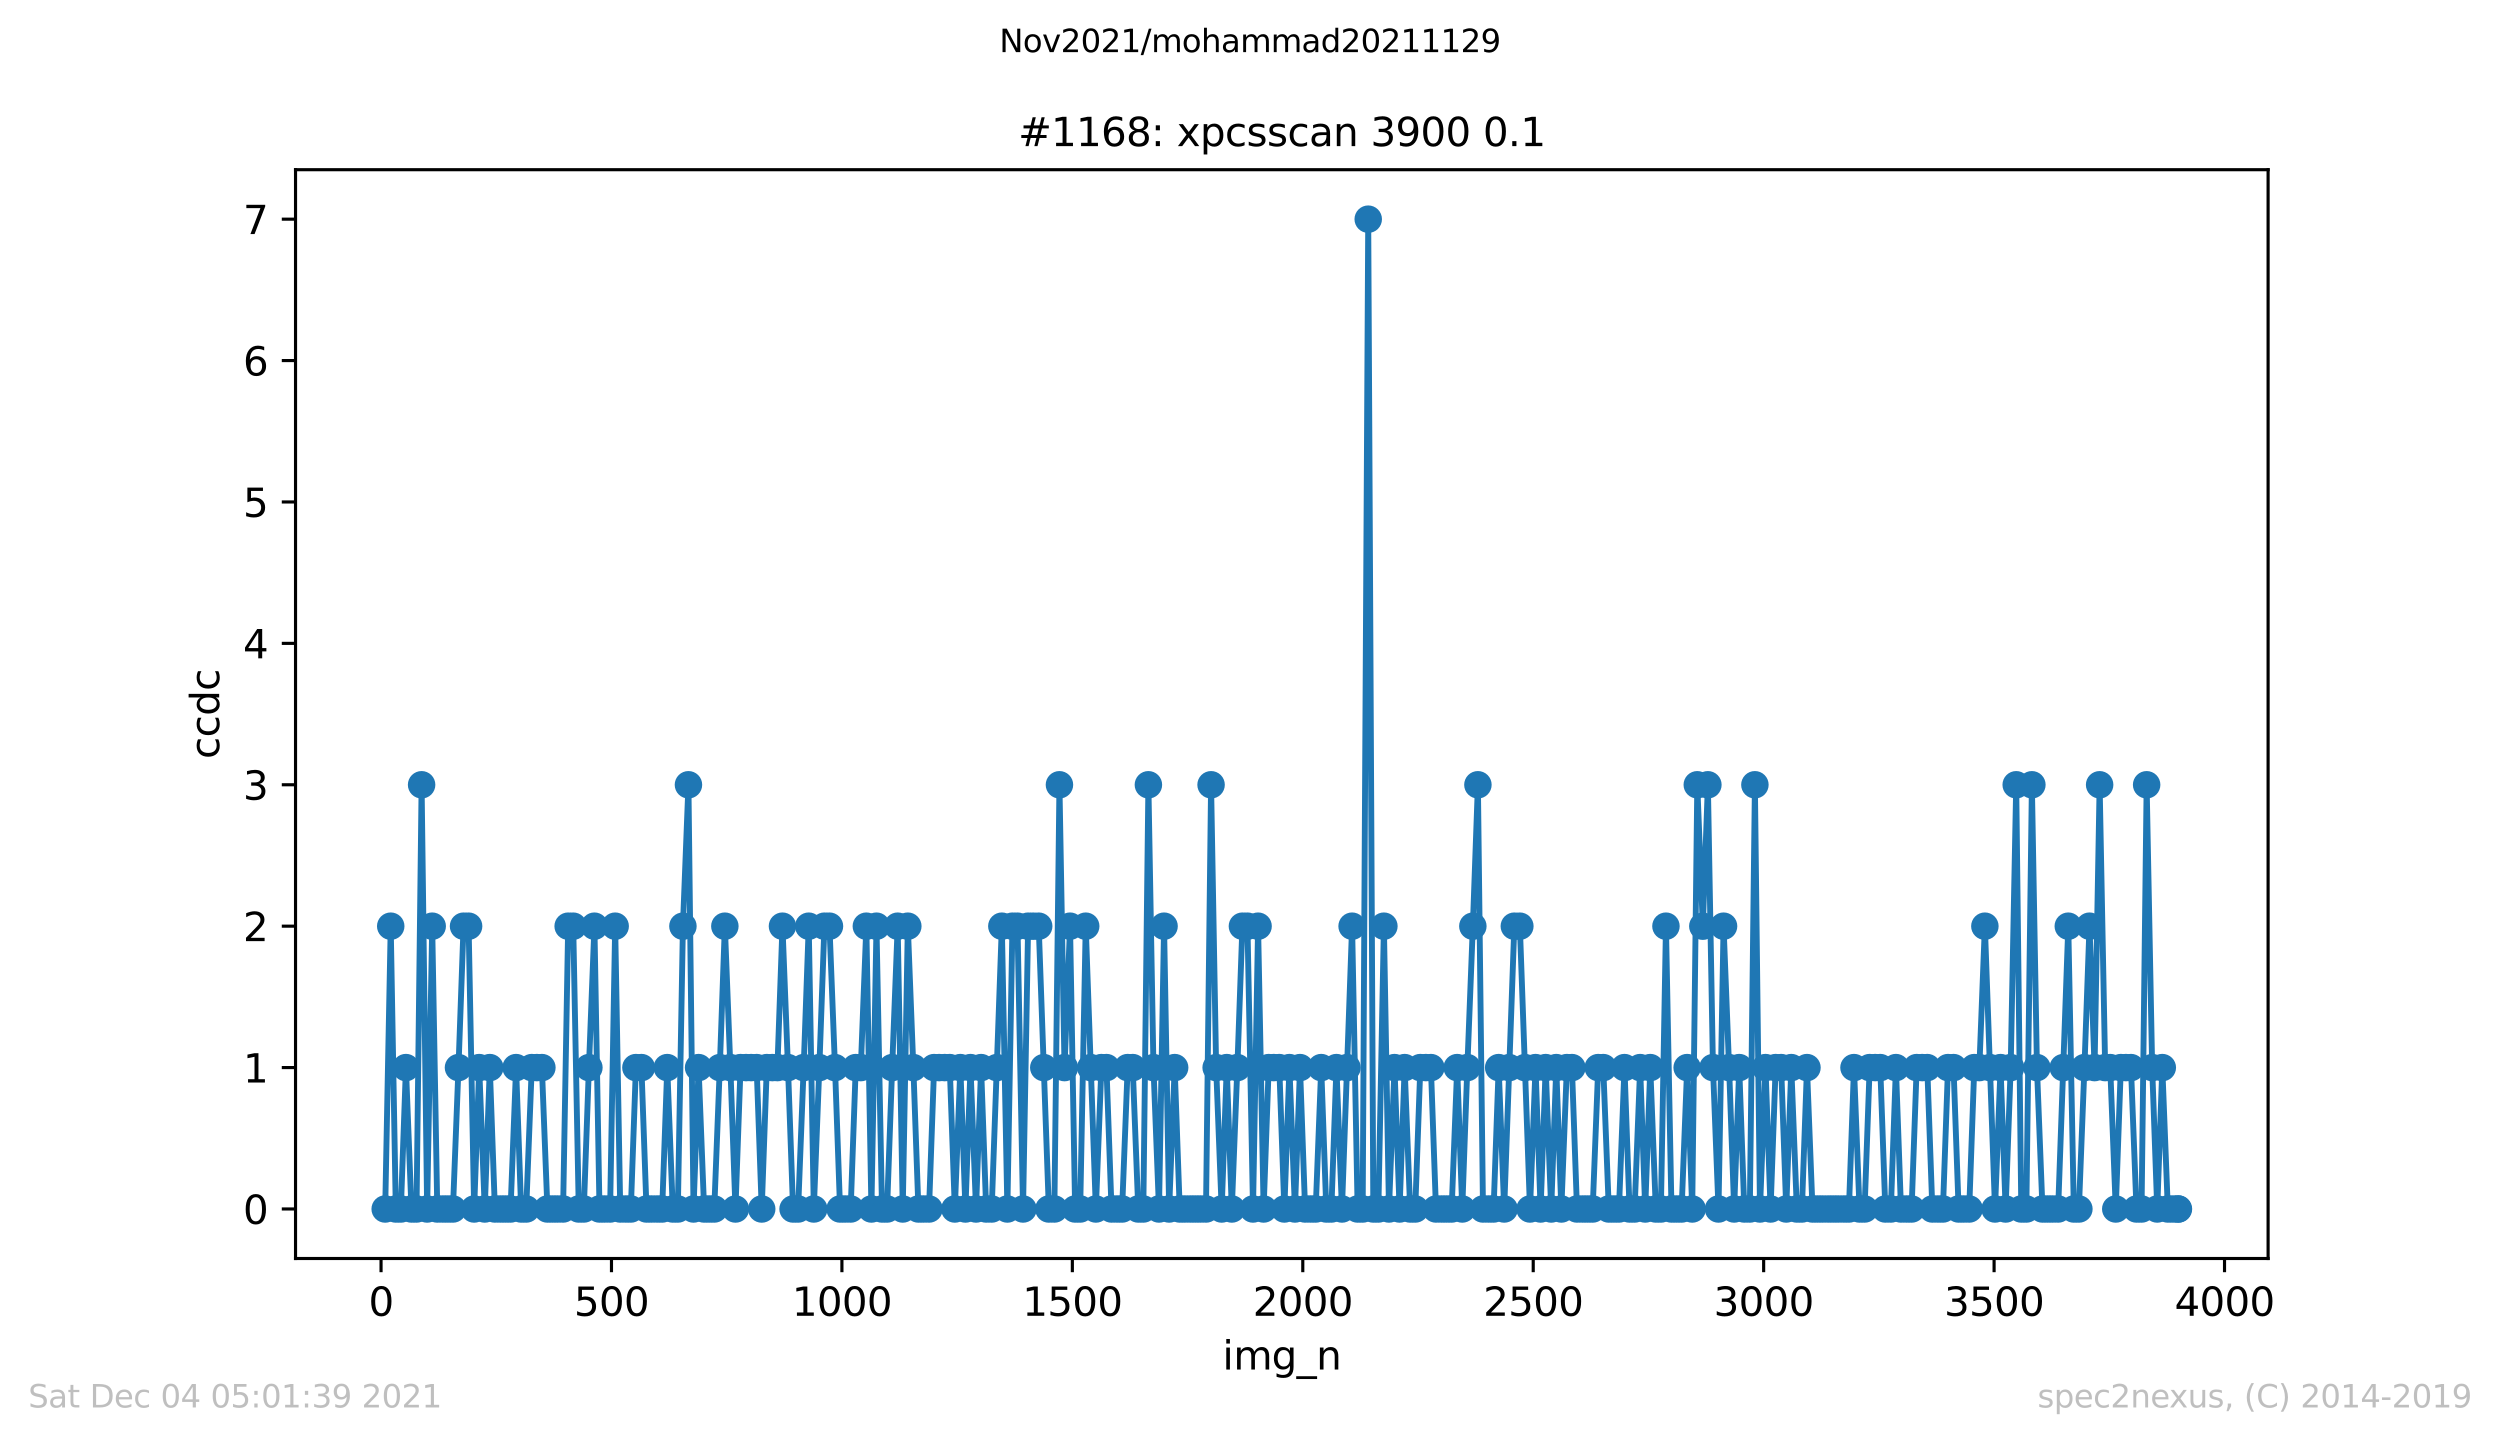
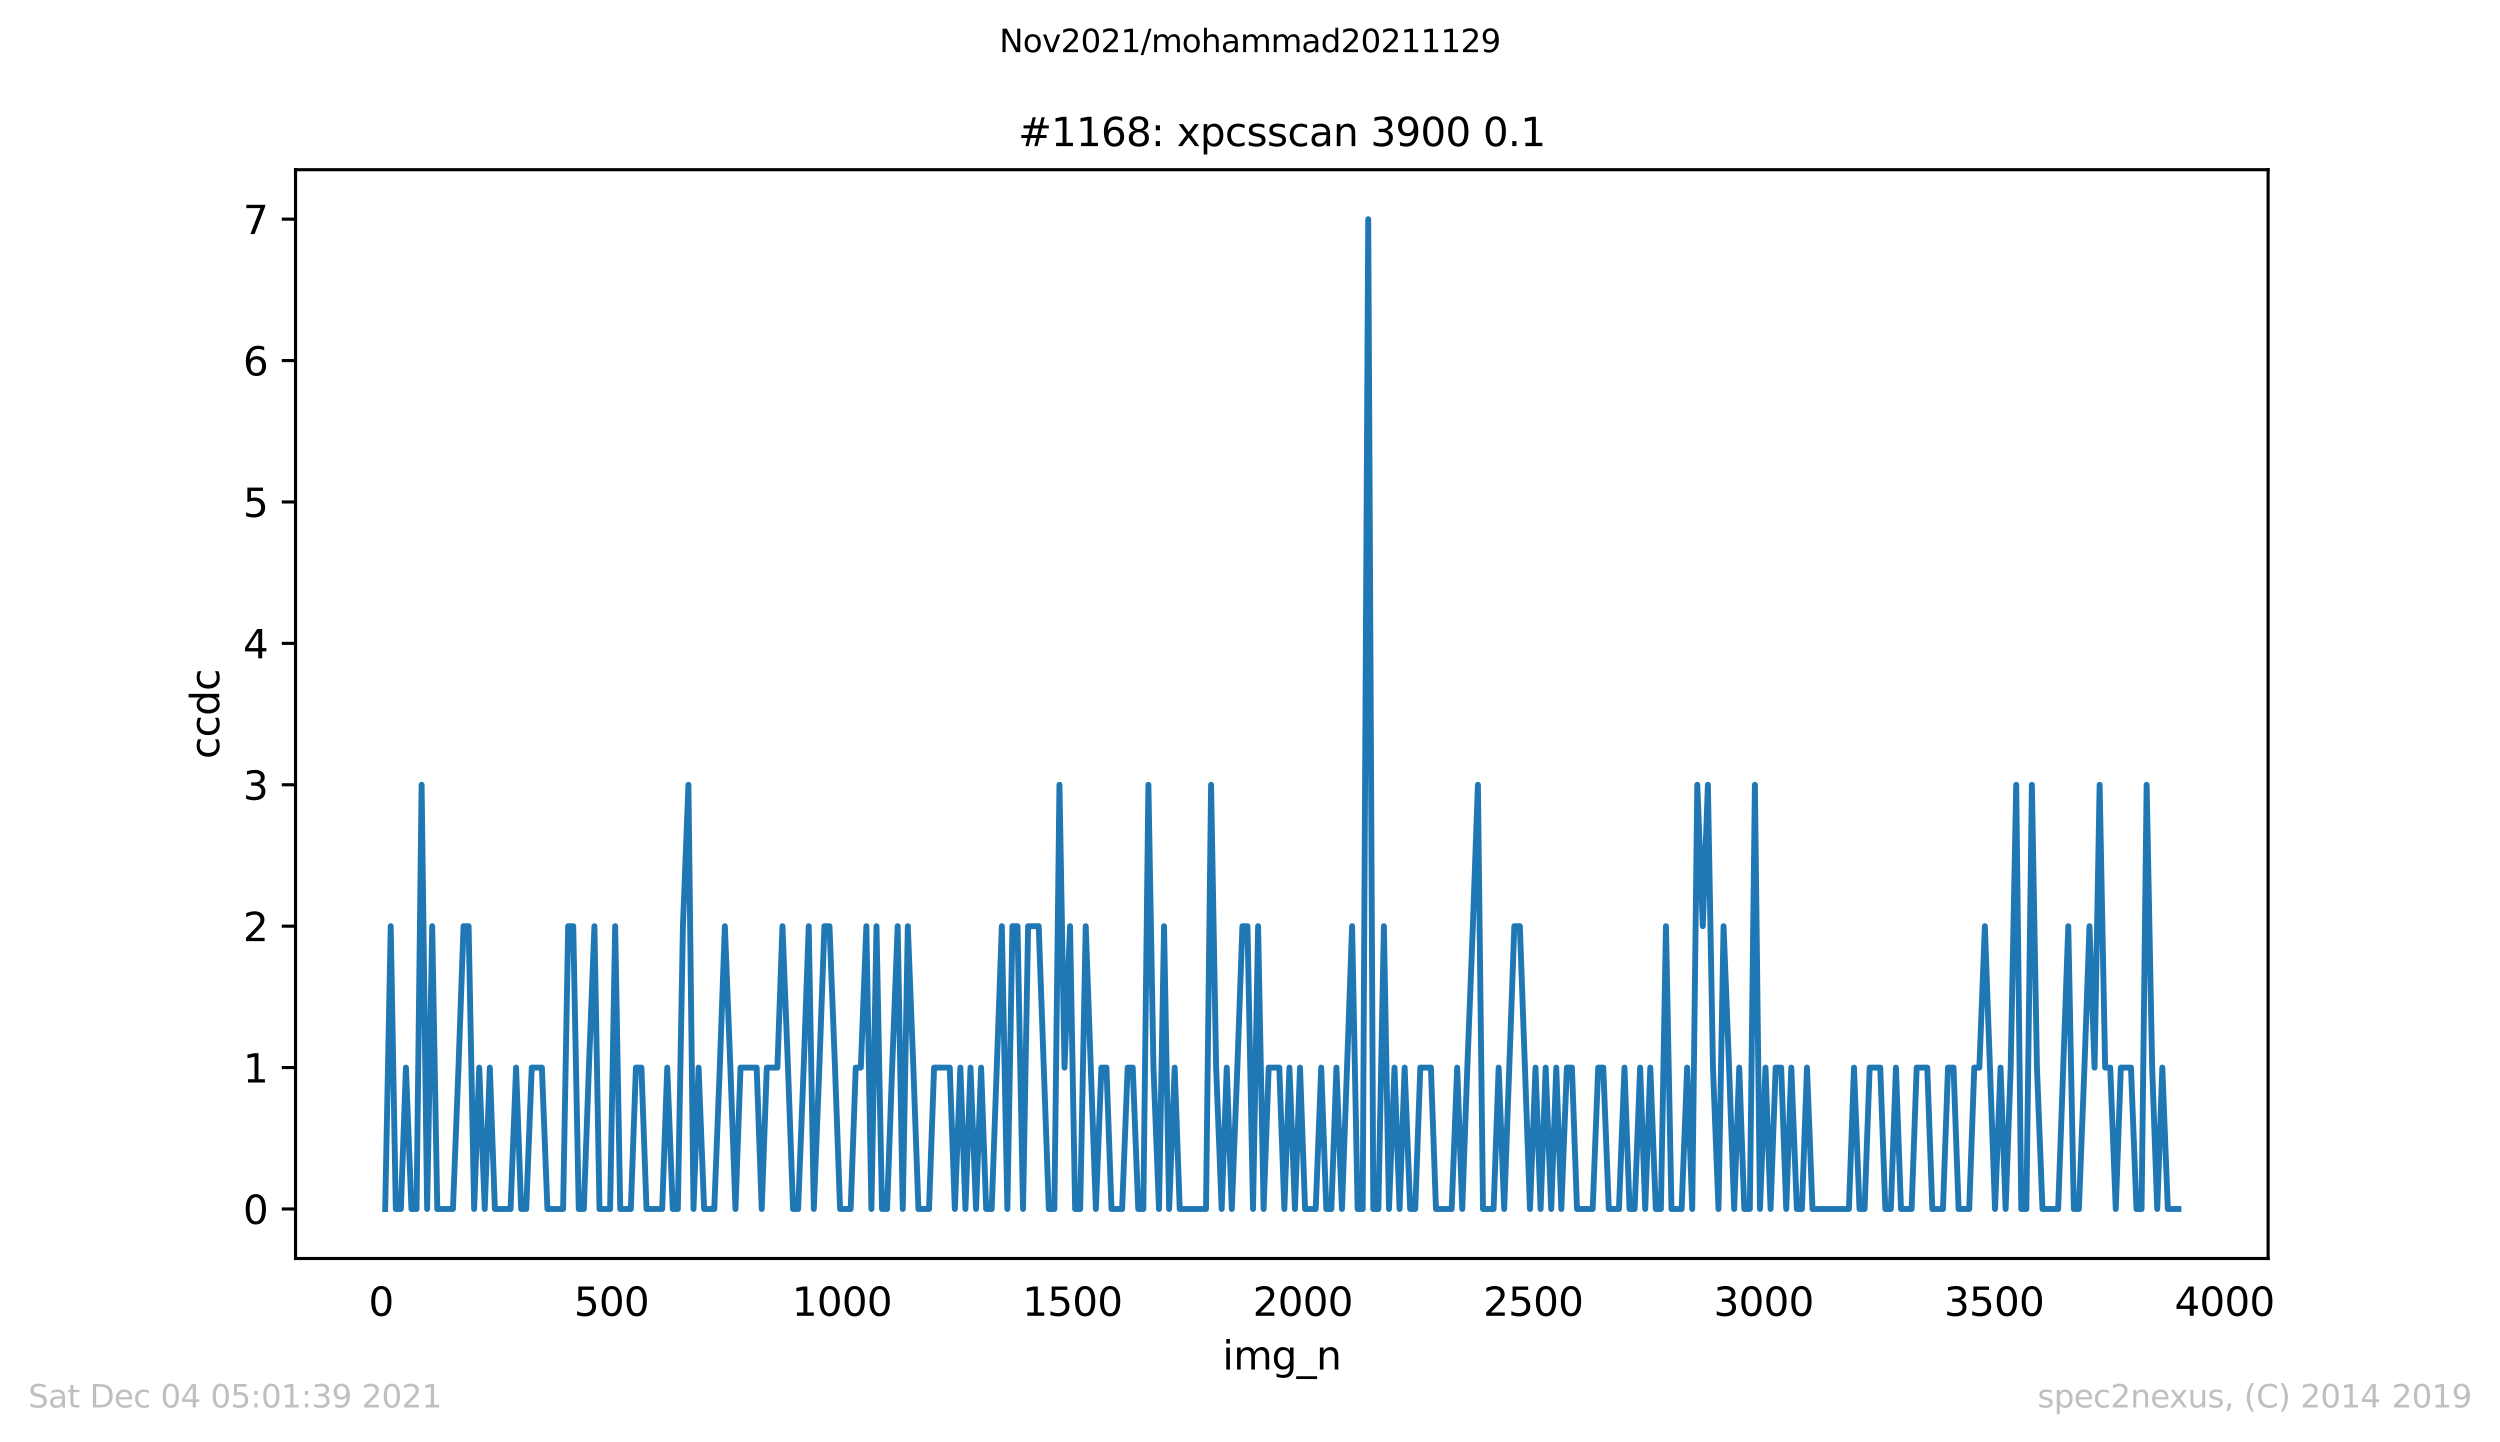
<svg xmlns="http://www.w3.org/2000/svg" xmlns:xlink="http://www.w3.org/1999/xlink" height="367.2pt" version="1.1" viewBox="0 0 636.48 367.2" width="636.48pt">
  <defs>
    <style type="text/css">*{stroke-linecap:butt;stroke-linejoin:round;}</style>
  </defs>
  <g id="figure_1">
    <g id="patch_1">
      <path d="M 0 367.2  L 636.48 367.2  L 636.48 0  L 0 0  z " style="fill:#ffffff;" />
    </g>
    <g id="axes_1">
      <g id="patch_2">
        <path d="M 75.24 320.4  L 577.44 320.4  L 577.44 43.2  L 75.24 43.2  z " style="fill:#ffffff;" />
      </g>
      <g id="matplotlib.axis_1">
        <g id="xtick_1">
          <g id="line2d_1">
            <defs>
-               <path d="M 0 0  L 0 3.5  " id="m998c28de54" style="stroke:#000000;stroke-width:0.8;" />
-             </defs>
+               </defs>
            <g>
              <use style="stroke:#000000;stroke-width:0.8;" x="97.011" xlink:href="#m998c28de54" y="320.4" />
            </g>
          </g>
          <g id="text_1">
            <g transform="translate(93.83 334.998)scale(0.1 -0.1)">
              <defs>
                <path d="M 2034 4250  Q 1547 4250 1301 3770  Q 1056 3291 1056 2328  Q 1056 1369 1301 889  Q 1547 409 2034 409  Q 2525 409 2770 889  Q 3016 1369 3016 2328  Q 3016 3291 2770 3770  Q 2525 4250 2034 4250  z M 2034 4750  Q 2819 4750 3233 4129  Q 3647 3509 3647 2328  Q 3647 1150 3233 529  Q 2819 -91 2034 -91  Q 1250 -91 836 529  Q 422 1150 422 2328  Q 422 3509 836 4129  Q 1250 4750 2034 4750  z " id="DejaVuSans-30" transform="scale(0.016)" />
              </defs>
              <use xlink:href="#DejaVuSans-30" />
            </g>
          </g>
        </g>
        <g id="xtick_2">
          <g id="line2d_2">
            <g>
              <use style="stroke:#000000;stroke-width:0.8;" x="155.678" xlink:href="#m998c28de54" y="320.4" />
            </g>
          </g>
          <g id="text_2">
            <g transform="translate(146.134 334.998)scale(0.1 -0.1)">
              <defs>
                <path d="M 691 4666  L 3169 4666  L 3169 4134  L 1269 4134  L 1269 2991  Q 1406 3038 1543 3061  Q 1681 3084 1819 3084  Q 2600 3084 3056 2656  Q 3513 2228 3513 1497  Q 3513 744 3044 326  Q 2575 -91 1722 -91  Q 1428 -91 1123 -41  Q 819 9 494 109  L 494 744  Q 775 591 1075 516  Q 1375 441 1709 441  Q 2250 441 2565 725  Q 2881 1009 2881 1497  Q 2881 1984 2565 2268  Q 2250 2553 1709 2553  Q 1456 2553 1204 2497  Q 953 2441 691 2322  L 691 4666  z " id="DejaVuSans-35" transform="scale(0.016)" />
              </defs>
              <use xlink:href="#DejaVuSans-35" />
              <use x="63.623" xlink:href="#DejaVuSans-30" />
              <use x="127.246" xlink:href="#DejaVuSans-30" />
            </g>
          </g>
        </g>
        <g id="xtick_3">
          <g id="line2d_3">
            <g>
              <use style="stroke:#000000;stroke-width:0.8;" x="214.345" xlink:href="#m998c28de54" y="320.4" />
            </g>
          </g>
          <g id="text_3">
            <g transform="translate(201.62 334.998)scale(0.1 -0.1)">
              <defs>
                <path d="M 794 531  L 1825 531  L 1825 4091  L 703 3866  L 703 4441  L 1819 4666  L 2450 4666  L 2450 531  L 3481 531  L 3481 0  L 794 0  L 794 531  z " id="DejaVuSans-31" transform="scale(0.016)" />
              </defs>
              <use xlink:href="#DejaVuSans-31" />
              <use x="63.623" xlink:href="#DejaVuSans-30" />
              <use x="127.246" xlink:href="#DejaVuSans-30" />
              <use x="190.869" xlink:href="#DejaVuSans-30" />
            </g>
          </g>
        </g>
        <g id="xtick_4">
          <g id="line2d_4">
            <g>
              <use style="stroke:#000000;stroke-width:0.8;" x="273.012" xlink:href="#m998c28de54" y="320.4" />
            </g>
          </g>
          <g id="text_4">
            <g transform="translate(260.287 334.998)scale(0.1 -0.1)">
              <use xlink:href="#DejaVuSans-31" />
              <use x="63.623" xlink:href="#DejaVuSans-35" />
              <use x="127.246" xlink:href="#DejaVuSans-30" />
              <use x="190.869" xlink:href="#DejaVuSans-30" />
            </g>
          </g>
        </g>
        <g id="xtick_5">
          <g id="line2d_5">
            <g>
              <use style="stroke:#000000;stroke-width:0.8;" x="331.679" xlink:href="#m998c28de54" y="320.4" />
            </g>
          </g>
          <g id="text_5">
            <g transform="translate(318.954 334.998)scale(0.1 -0.1)">
              <defs>
                <path d="M 1228 531  L 3431 531  L 3431 0  L 469 0  L 469 531  Q 828 903 1448 1529  Q 2069 2156 2228 2338  Q 2531 2678 2651 2914  Q 2772 3150 2772 3378  Q 2772 3750 2511 3984  Q 2250 4219 1831 4219  Q 1534 4219 1204 4116  Q 875 4013 500 3803  L 500 4441  Q 881 4594 1212 4672  Q 1544 4750 1819 4750  Q 2544 4750 2975 4387  Q 3406 4025 3406 3419  Q 3406 3131 3298 2873  Q 3191 2616 2906 2266  Q 2828 2175 2409 1742  Q 1991 1309 1228 531  z " id="DejaVuSans-32" transform="scale(0.016)" />
              </defs>
              <use xlink:href="#DejaVuSans-32" />
              <use x="63.623" xlink:href="#DejaVuSans-30" />
              <use x="127.246" xlink:href="#DejaVuSans-30" />
              <use x="190.869" xlink:href="#DejaVuSans-30" />
            </g>
          </g>
        </g>
        <g id="xtick_6">
          <g id="line2d_6">
            <g>
              <use style="stroke:#000000;stroke-width:0.8;" x="390.346" xlink:href="#m998c28de54" y="320.4" />
            </g>
          </g>
          <g id="text_6">
            <g transform="translate(377.621 334.998)scale(0.1 -0.1)">
              <use xlink:href="#DejaVuSans-32" />
              <use x="63.623" xlink:href="#DejaVuSans-35" />
              <use x="127.246" xlink:href="#DejaVuSans-30" />
              <use x="190.869" xlink:href="#DejaVuSans-30" />
            </g>
          </g>
        </g>
        <g id="xtick_7">
          <g id="line2d_7">
            <g>
              <use style="stroke:#000000;stroke-width:0.8;" x="449.012" xlink:href="#m998c28de54" y="320.4" />
            </g>
          </g>
          <g id="text_7">
            <g transform="translate(436.287 334.998)scale(0.1 -0.1)">
              <defs>
                <path d="M 2597 2516  Q 3050 2419 3304 2112  Q 3559 1806 3559 1356  Q 3559 666 3084 287  Q 2609 -91 1734 -91  Q 1441 -91 1130 -33  Q 819 25 488 141  L 488 750  Q 750 597 1062 519  Q 1375 441 1716 441  Q 2309 441 2620 675  Q 2931 909 2931 1356  Q 2931 1769 2642 2001  Q 2353 2234 1838 2234  L 1294 2234  L 1294 2753  L 1863 2753  Q 2328 2753 2575 2939  Q 2822 3125 2822 3475  Q 2822 3834 2567 4026  Q 2313 4219 1838 4219  Q 1578 4219 1281 4162  Q 984 4106 628 3988  L 628 4550  Q 988 4650 1302 4700  Q 1616 4750 1894 4750  Q 2613 4750 3031 4423  Q 3450 4097 3450 3541  Q 3450 3153 3228 2886  Q 3006 2619 2597 2516  z " id="DejaVuSans-33" transform="scale(0.016)" />
              </defs>
              <use xlink:href="#DejaVuSans-33" />
              <use x="63.623" xlink:href="#DejaVuSans-30" />
              <use x="127.246" xlink:href="#DejaVuSans-30" />
              <use x="190.869" xlink:href="#DejaVuSans-30" />
            </g>
          </g>
        </g>
        <g id="xtick_8">
          <g id="line2d_8">
            <g>
              <use style="stroke:#000000;stroke-width:0.8;" x="507.679" xlink:href="#m998c28de54" y="320.4" />
            </g>
          </g>
          <g id="text_8">
            <g transform="translate(494.954 334.998)scale(0.1 -0.1)">
              <use xlink:href="#DejaVuSans-33" />
              <use x="63.623" xlink:href="#DejaVuSans-35" />
              <use x="127.246" xlink:href="#DejaVuSans-30" />
              <use x="190.869" xlink:href="#DejaVuSans-30" />
            </g>
          </g>
        </g>
        <g id="xtick_9">
          <g id="line2d_9">
            <g>
              <use style="stroke:#000000;stroke-width:0.8;" x="566.346" xlink:href="#m998c28de54" y="320.4" />
            </g>
          </g>
          <g id="text_9">
            <g transform="translate(553.621 334.998)scale(0.1 -0.1)">
              <defs>
                <path d="M 2419 4116  L 825 1625  L 2419 1625  L 2419 4116  z M 2253 4666  L 3047 4666  L 3047 1625  L 3713 1625  L 3713 1100  L 3047 1100  L 3047 0  L 2419 0  L 2419 1100  L 313 1100  L 313 1709  L 2253 4666  z " id="DejaVuSans-34" transform="scale(0.016)" />
              </defs>
              <use xlink:href="#DejaVuSans-34" />
              <use x="63.623" xlink:href="#DejaVuSans-30" />
              <use x="127.246" xlink:href="#DejaVuSans-30" />
              <use x="190.869" xlink:href="#DejaVuSans-30" />
            </g>
          </g>
        </g>
        <g id="text_10">
          <g transform="translate(311.238 348.677)scale(0.1 -0.1)">
            <defs>
              <path d="M 603 3500  L 1178 3500  L 1178 0  L 603 0  L 603 3500  z M 603 4863  L 1178 4863  L 1178 4134  L 603 4134  L 603 4863  z " id="DejaVuSans-69" transform="scale(0.016)" />
              <path d="M 3328 2828  Q 3544 3216 3844 3400  Q 4144 3584 4550 3584  Q 5097 3584 5394 3201  Q 5691 2819 5691 2113  L 5691 0  L 5113 0  L 5113 2094  Q 5113 2597 4934 2840  Q 4756 3084 4391 3084  Q 3944 3084 3684 2787  Q 3425 2491 3425 1978  L 3425 0  L 2847 0  L 2847 2094  Q 2847 2600 2669 2842  Q 2491 3084 2119 3084  Q 1678 3084 1418 2786  Q 1159 2488 1159 1978  L 1159 0  L 581 0  L 581 3500  L 1159 3500  L 1159 2956  Q 1356 3278 1631 3431  Q 1906 3584 2284 3584  Q 2666 3584 2933 3390  Q 3200 3197 3328 2828  z " id="DejaVuSans-6d" transform="scale(0.016)" />
              <path d="M 2906 1791  Q 2906 2416 2648 2759  Q 2391 3103 1925 3103  Q 1463 3103 1205 2759  Q 947 2416 947 1791  Q 947 1169 1205 825  Q 1463 481 1925 481  Q 2391 481 2648 825  Q 2906 1169 2906 1791  z M 3481 434  Q 3481 -459 3084 -895  Q 2688 -1331 1869 -1331  Q 1566 -1331 1297 -1286  Q 1028 -1241 775 -1147  L 775 -588  Q 1028 -725 1275 -790  Q 1522 -856 1778 -856  Q 2344 -856 2625 -561  Q 2906 -266 2906 331  L 2906 616  Q 2728 306 2450 153  Q 2172 0 1784 0  Q 1141 0 747 490  Q 353 981 353 1791  Q 353 2603 747 3093  Q 1141 3584 1784 3584  Q 2172 3584 2450 3431  Q 2728 3278 2906 2969  L 2906 3500  L 3481 3500  L 3481 434  z " id="DejaVuSans-67" transform="scale(0.016)" />
              <path d="M 3263 -1063  L 3263 -1509  L -63 -1509  L -63 -1063  L 3263 -1063  z " id="DejaVuSans-5f" transform="scale(0.016)" />
              <path d="M 3513 2113  L 3513 0  L 2938 0  L 2938 2094  Q 2938 2591 2744 2837  Q 2550 3084 2163 3084  Q 1697 3084 1428 2787  Q 1159 2491 1159 1978  L 1159 0  L 581 0  L 581 3500  L 1159 3500  L 1159 2956  Q 1366 3272 1645 3428  Q 1925 3584 2291 3584  Q 2894 3584 3203 3211  Q 3513 2838 3513 2113  z " id="DejaVuSans-6e" transform="scale(0.016)" />
            </defs>
            <use xlink:href="#DejaVuSans-69" />
            <use x="27.783" xlink:href="#DejaVuSans-6d" />
            <use x="125.195" xlink:href="#DejaVuSans-67" />
            <use x="188.672" xlink:href="#DejaVuSans-5f" />
            <use x="238.672" xlink:href="#DejaVuSans-6e" />
          </g>
        </g>
      </g>
      <g id="matplotlib.axis_2">
        <g id="ytick_1">
          <g id="line2d_10">
            <defs>
              <path d="M 0 0  L -3.5 0  " id="mcbc742c30c" style="stroke:#000000;stroke-width:0.8;" />
            </defs>
            <g>
              <use style="stroke:#000000;stroke-width:0.8;" x="75.24" xlink:href="#mcbc742c30c" y="307.8" />
            </g>
          </g>
          <g id="text_11">
            <g transform="translate(61.877 311.599)scale(0.1 -0.1)">
              <use xlink:href="#DejaVuSans-30" />
            </g>
          </g>
        </g>
        <g id="ytick_2">
          <g id="line2d_11">
            <g>
              <use style="stroke:#000000;stroke-width:0.8;" x="75.24" xlink:href="#mcbc742c30c" y="271.8" />
            </g>
          </g>
          <g id="text_12">
            <g transform="translate(61.877 275.599)scale(0.1 -0.1)">
              <use xlink:href="#DejaVuSans-31" />
            </g>
          </g>
        </g>
        <g id="ytick_3">
          <g id="line2d_12">
            <g>
              <use style="stroke:#000000;stroke-width:0.8;" x="75.24" xlink:href="#mcbc742c30c" y="235.8" />
            </g>
          </g>
          <g id="text_13">
            <g transform="translate(61.877 239.599)scale(0.1 -0.1)">
              <use xlink:href="#DejaVuSans-32" />
            </g>
          </g>
        </g>
        <g id="ytick_4">
          <g id="line2d_13">
            <g>
              <use style="stroke:#000000;stroke-width:0.8;" x="75.24" xlink:href="#mcbc742c30c" y="199.8" />
            </g>
          </g>
          <g id="text_14">
            <g transform="translate(61.877 203.599)scale(0.1 -0.1)">
              <use xlink:href="#DejaVuSans-33" />
            </g>
          </g>
        </g>
        <g id="ytick_5">
          <g id="line2d_14">
            <g>
              <use style="stroke:#000000;stroke-width:0.8;" x="75.24" xlink:href="#mcbc742c30c" y="163.8" />
            </g>
          </g>
          <g id="text_15">
            <g transform="translate(61.877 167.599)scale(0.1 -0.1)">
              <use xlink:href="#DejaVuSans-34" />
            </g>
          </g>
        </g>
        <g id="ytick_6">
          <g id="line2d_15">
            <g>
              <use style="stroke:#000000;stroke-width:0.8;" x="75.24" xlink:href="#mcbc742c30c" y="127.8" />
            </g>
          </g>
          <g id="text_16">
            <g transform="translate(61.877 131.599)scale(0.1 -0.1)">
              <use xlink:href="#DejaVuSans-35" />
            </g>
          </g>
        </g>
        <g id="ytick_7">
          <g id="line2d_16">
            <g>
              <use style="stroke:#000000;stroke-width:0.8;" x="75.24" xlink:href="#mcbc742c30c" y="91.8" />
            </g>
          </g>
          <g id="text_17">
            <g transform="translate(61.877 95.599)scale(0.1 -0.1)">
              <defs>
                <path d="M 2113 2584  Q 1688 2584 1439 2293  Q 1191 2003 1191 1497  Q 1191 994 1439 701  Q 1688 409 2113 409  Q 2538 409 2786 701  Q 3034 994 3034 1497  Q 3034 2003 2786 2293  Q 2538 2584 2113 2584  z M 3366 4563  L 3366 3988  Q 3128 4100 2886 4159  Q 2644 4219 2406 4219  Q 1781 4219 1451 3797  Q 1122 3375 1075 2522  Q 1259 2794 1537 2939  Q 1816 3084 2150 3084  Q 2853 3084 3261 2657  Q 3669 2231 3669 1497  Q 3669 778 3244 343  Q 2819 -91 2113 -91  Q 1303 -91 875 529  Q 447 1150 447 2328  Q 447 3434 972 4092  Q 1497 4750 2381 4750  Q 2619 4750 2861 4703  Q 3103 4656 3366 4563  z " id="DejaVuSans-36" transform="scale(0.016)" />
              </defs>
              <use xlink:href="#DejaVuSans-36" />
            </g>
          </g>
        </g>
        <g id="ytick_8">
          <g id="line2d_17">
            <g>
              <use style="stroke:#000000;stroke-width:0.8;" x="75.24" xlink:href="#mcbc742c30c" y="55.8" />
            </g>
          </g>
          <g id="text_18">
            <g transform="translate(61.877 59.599)scale(0.1 -0.1)">
              <defs>
                <path d="M 525 4666  L 3525 4666  L 3525 4397  L 1831 0  L 1172 0  L 2766 4134  L 525 4134  L 525 4666  z " id="DejaVuSans-37" transform="scale(0.016)" />
              </defs>
              <use xlink:href="#DejaVuSans-37" />
            </g>
          </g>
        </g>
        <g id="text_19">
          <g transform="translate(55.798 193.222)rotate(-90)scale(0.1 -0.1)">
            <defs>
              <path d="M 3122 3366  L 3122 2828  Q 2878 2963 2633 3030  Q 2388 3097 2138 3097  Q 1578 3097 1268 2742  Q 959 2388 959 1747  Q 959 1106 1268 751  Q 1578 397 2138 397  Q 2388 397 2633 464  Q 2878 531 3122 666  L 3122 134  Q 2881 22 2623 -34  Q 2366 -91 2075 -91  Q 1284 -91 818 406  Q 353 903 353 1747  Q 353 2603 823 3093  Q 1294 3584 2113 3584  Q 2378 3584 2631 3529  Q 2884 3475 3122 3366  z " id="DejaVuSans-63" transform="scale(0.016)" />
              <path d="M 2906 2969  L 2906 4863  L 3481 4863  L 3481 0  L 2906 0  L 2906 525  Q 2725 213 2448 61  Q 2172 -91 1784 -91  Q 1150 -91 751 415  Q 353 922 353 1747  Q 353 2572 751 3078  Q 1150 3584 1784 3584  Q 2172 3584 2448 3432  Q 2725 3281 2906 2969  z M 947 1747  Q 947 1113 1208 752  Q 1469 391 1925 391  Q 2381 391 2643 752  Q 2906 1113 2906 1747  Q 2906 2381 2643 2742  Q 2381 3103 1925 3103  Q 1469 3103 1208 2742  Q 947 2381 947 1747  z " id="DejaVuSans-64" transform="scale(0.016)" />
            </defs>
            <use xlink:href="#DejaVuSans-63" />
            <use x="54.98" xlink:href="#DejaVuSans-63" />
            <use x="109.961" xlink:href="#DejaVuSans-64" />
            <use x="173.438" xlink:href="#DejaVuSans-63" />
          </g>
        </g>
      </g>
      <g id="line2d_18">
        <path clip-path="url(#pc10789868a)" d="M 98.067 307.8  L 99.475 235.8  L 100.766 307.8  L 102.057 307.8  L 103.347 271.8  L 104.755 307.8  L 106.046 307.8  L 107.337 199.8  L 108.745 307.8  L 110.035 235.8  L 111.326 307.8  L 115.315 307.8  L 116.723 271.8  L 118.014 235.8  L 119.305 235.8  L 120.713 307.8  L 122.003 271.8  L 123.411 307.8  L 124.702 271.8  L 125.993 307.8  L 129.982 307.8  L 131.39 271.8  L 132.681 307.8  L 133.971 307.8  L 135.379 271.8  L 137.961 271.8  L 139.369 307.8  L 143.358 307.8  L 144.649 235.8  L 145.939 235.8  L 147.347 307.8  L 148.638 307.8  L 149.929 271.8  L 151.337 235.8  L 152.627 307.8  L 155.326 307.8  L 156.617 235.8  L 157.907 307.8  L 160.606 307.8  L 161.897 271.8  L 163.305 271.8  L 164.595 307.8  L 168.585 307.8  L 169.876 271.8  L 171.284 307.8  L 172.574 307.8  L 173.865 235.8  L 175.273 199.8  L 176.564 307.8  L 177.854 271.8  L 179.262 307.8  L 181.844 307.8  L 183.252 271.8  L 184.542 235.8  L 185.95 271.8  L 187.241 307.8  L 188.532 271.8  L 192.638 271.8  L 193.929 307.8  L 195.22 271.8  L 197.918 271.8  L 199.209 235.8  L 200.617 271.8  L 201.908 307.8  L 203.198 307.8  L 204.606 271.8  L 205.897 235.8  L 207.188 307.8  L 208.596 271.8  L 209.886 235.8  L 211.177 235.8  L 212.585 271.8  L 213.876 307.8  L 216.574 307.8  L 217.865 271.8  L 219.156 271.8  L 220.564 235.8  L 221.854 307.8  L 223.145 235.8  L 224.553 307.8  L 225.844 307.8  L 227.134 271.8  L 228.542 235.8  L 229.833 307.8  L 231.124 235.8  L 232.532 271.8  L 233.822 307.8  L 236.521 307.8  L 237.812 271.8  L 241.801 271.8  L 243.092 307.8  L 244.5 271.8  L 245.79 307.8  L 247.081 271.8  L 248.489 307.8  L 249.78 271.8  L 251.07 307.8  L 252.478 307.8  L 255.06 235.8  L 256.468 307.8  L 257.758 235.8  L 259.049 235.8  L 260.457 307.8  L 261.748 235.8  L 264.446 235.8  L 267.028 307.8  L 268.436 307.8  L 269.726 199.8  L 271.017 271.8  L 272.425 235.8  L 273.716 307.8  L 275.007 307.8  L 276.415 235.8  L 278.996 307.8  L 280.404 271.8  L 281.695 271.8  L 282.985 307.8  L 285.684 307.8  L 287.092 271.8  L 288.383 271.8  L 289.791 307.8  L 291.081 307.8  L 292.372 199.8  L 293.663 271.8  L 295.071 307.8  L 296.361 235.8  L 297.652 307.8  L 299.06 271.8  L 300.351 307.8  L 307.039 307.8  L 308.329 199.8  L 309.62 271.8  L 311.028 307.8  L 312.319 271.8  L 313.609 307.8  L 315.017 271.8  L 316.308 235.8  L 317.599 235.8  L 319.007 307.8  L 320.297 235.8  L 321.705 307.8  L 322.996 271.8  L 325.695 271.8  L 326.985 307.8  L 328.276 271.8  L 329.684 307.8  L 330.975 271.8  L 332.265 307.8  L 334.964 307.8  L 336.372 271.8  L 337.663 307.8  L 338.953 307.8  L 340.244 271.8  L 341.652 307.8  L 344.233 235.8  L 345.641 307.8  L 346.932 307.8  L 348.34 55.8  L 349.631 307.8  L 350.921 307.8  L 352.329 235.8  L 353.62 307.8  L 355.028 271.8  L 356.319 307.8  L 357.609 271.8  L 359.017 307.8  L 360.308 307.8  L 361.599 271.8  L 364.297 271.8  L 365.588 307.8  L 369.577 307.8  L 370.985 271.8  L 372.276 307.8  L 373.567 271.8  L 374.975 235.8  L 376.265 199.8  L 377.556 307.8  L 380.255 307.8  L 381.546 271.8  L 382.954 307.8  L 385.535 235.8  L 386.943 235.8  L 389.524 307.8  L 390.932 271.8  L 392.223 307.8  L 393.514 271.8  L 394.922 307.8  L 396.212 271.8  L 397.503 307.8  L 398.911 271.8  L 400.202 271.8  L 401.492 307.8  L 405.482 307.8  L 406.89 271.8  L 408.18 271.8  L 409.588 307.8  L 412.17 307.8  L 413.578 271.8  L 414.868 307.8  L 416.159 307.8  L 417.567 271.8  L 418.858 307.8  L 420.148 271.8  L 421.556 307.8  L 422.847 307.8  L 424.138 235.8  L 425.546 307.8  L 428.127 307.8  L 429.535 271.8  L 430.826 307.8  L 432.116 199.8  L 433.524 235.8  L 434.815 199.8  L 436.106 271.8  L 437.514 307.8  L 438.804 235.8  L 440.212 271.8  L 441.503 307.8  L 442.794 271.8  L 444.084 307.8  L 445.492 307.8  L 446.783 199.8  L 448.074 307.8  L 449.482 271.8  L 450.772 307.8  L 452.063 271.8  L 453.471 271.8  L 454.762 307.8  L 456.052 271.8  L 457.46 307.8  L 458.751 307.8  L 460.042 271.8  L 461.45 307.8  L 470.719 307.8  L 472.01 271.8  L 473.418 307.8  L 474.708 307.8  L 475.999 271.8  L 478.698 271.8  L 479.988 307.8  L 481.396 307.8  L 482.687 271.8  L 483.978 307.8  L 486.677 307.8  L 487.967 271.8  L 490.666 271.8  L 491.957 307.8  L 494.655 307.8  L 495.946 271.8  L 497.354 271.8  L 498.645 307.8  L 501.343 307.8  L 502.634 271.8  L 503.925 271.8  L 505.333 235.8  L 507.914 307.8  L 509.322 271.8  L 510.613 307.8  L 511.903 271.8  L 513.311 199.8  L 514.602 307.8  L 515.893 307.8  L 517.301 199.8  L 518.591 271.8  L 519.999 307.8  L 523.989 307.8  L 526.57 235.8  L 527.978 307.8  L 529.269 307.8  L 530.677 271.8  L 531.967 235.8  L 533.258 271.8  L 534.549 199.8  L 535.957 271.8  L 537.247 271.8  L 538.655 307.8  L 539.946 271.8  L 542.527 271.8  L 543.935 307.8  L 545.226 307.8  L 546.517 199.8  L 547.925 271.8  L 549.215 307.8  L 550.506 271.8  L 551.914 307.8  L 554.613 307.8  L 554.613 307.8  " style="fill:none;stroke:#1f77b4;stroke-linecap:square;stroke-width:1.5;" />
        <defs>
-           <path d="M 0 3  C 0.796 3 1.559 2.684 2.121 2.121  C 2.684 1.559 3 0.796 3 0  C 3 -0.796 2.684 -1.559 2.121 -2.121  C 1.559 -2.684 0.796 -3 0 -3  C -0.796 -3 -1.559 -2.684 -2.121 -2.121  C -2.684 -1.559 -3 -0.796 -3 0  C -3 0.796 -2.684 1.559 -2.121 2.121  C -1.559 2.684 -0.796 3 0 3  z " id="mf0033d416f" style="stroke:#1f77b4;" />
-         </defs>
+           </defs>
        <g clip-path="url(#pc10789868a)">
          <use style="fill:#1f77b4;stroke:#1f77b4;" x="98.067" xlink:href="#mf0033d416f" y="307.8" />
          <use style="fill:#1f77b4;stroke:#1f77b4;" x="99.475" xlink:href="#mf0033d416f" y="235.8" />
          <use style="fill:#1f77b4;stroke:#1f77b4;" x="100.766" xlink:href="#mf0033d416f" y="307.8" />
          <use style="fill:#1f77b4;stroke:#1f77b4;" x="102.057" xlink:href="#mf0033d416f" y="307.8" />
          <use style="fill:#1f77b4;stroke:#1f77b4;" x="103.347" xlink:href="#mf0033d416f" y="271.8" />
          <use style="fill:#1f77b4;stroke:#1f77b4;" x="104.755" xlink:href="#mf0033d416f" y="307.8" />
          <use style="fill:#1f77b4;stroke:#1f77b4;" x="106.046" xlink:href="#mf0033d416f" y="307.8" />
          <use style="fill:#1f77b4;stroke:#1f77b4;" x="107.337" xlink:href="#mf0033d416f" y="199.8" />
          <use style="fill:#1f77b4;stroke:#1f77b4;" x="108.745" xlink:href="#mf0033d416f" y="307.8" />
          <use style="fill:#1f77b4;stroke:#1f77b4;" x="110.035" xlink:href="#mf0033d416f" y="235.8" />
          <use style="fill:#1f77b4;stroke:#1f77b4;" x="111.326" xlink:href="#mf0033d416f" y="307.8" />
          <use style="fill:#1f77b4;stroke:#1f77b4;" x="112.734" xlink:href="#mf0033d416f" y="307.8" />
          <use style="fill:#1f77b4;stroke:#1f77b4;" x="114.025" xlink:href="#mf0033d416f" y="307.8" />
          <use style="fill:#1f77b4;stroke:#1f77b4;" x="115.315" xlink:href="#mf0033d416f" y="307.8" />
          <use style="fill:#1f77b4;stroke:#1f77b4;" x="116.723" xlink:href="#mf0033d416f" y="271.8" />
          <use style="fill:#1f77b4;stroke:#1f77b4;" x="118.014" xlink:href="#mf0033d416f" y="235.8" />
          <use style="fill:#1f77b4;stroke:#1f77b4;" x="119.305" xlink:href="#mf0033d416f" y="235.8" />
          <use style="fill:#1f77b4;stroke:#1f77b4;" x="120.713" xlink:href="#mf0033d416f" y="307.8" />
          <use style="fill:#1f77b4;stroke:#1f77b4;" x="122.003" xlink:href="#mf0033d416f" y="271.8" />
          <use style="fill:#1f77b4;stroke:#1f77b4;" x="123.411" xlink:href="#mf0033d416f" y="307.8" />
          <use style="fill:#1f77b4;stroke:#1f77b4;" x="124.702" xlink:href="#mf0033d416f" y="271.8" />
          <use style="fill:#1f77b4;stroke:#1f77b4;" x="125.993" xlink:href="#mf0033d416f" y="307.8" />
          <use style="fill:#1f77b4;stroke:#1f77b4;" x="127.401" xlink:href="#mf0033d416f" y="307.8" />
          <use style="fill:#1f77b4;stroke:#1f77b4;" x="128.691" xlink:href="#mf0033d416f" y="307.8" />
          <use style="fill:#1f77b4;stroke:#1f77b4;" x="129.982" xlink:href="#mf0033d416f" y="307.8" />
          <use style="fill:#1f77b4;stroke:#1f77b4;" x="131.39" xlink:href="#mf0033d416f" y="271.8" />
          <use style="fill:#1f77b4;stroke:#1f77b4;" x="132.681" xlink:href="#mf0033d416f" y="307.8" />
          <use style="fill:#1f77b4;stroke:#1f77b4;" x="133.971" xlink:href="#mf0033d416f" y="307.8" />
          <use style="fill:#1f77b4;stroke:#1f77b4;" x="135.379" xlink:href="#mf0033d416f" y="271.8" />
          <use style="fill:#1f77b4;stroke:#1f77b4;" x="136.67" xlink:href="#mf0033d416f" y="271.8" />
          <use style="fill:#1f77b4;stroke:#1f77b4;" x="137.961" xlink:href="#mf0033d416f" y="271.8" />
          <use style="fill:#1f77b4;stroke:#1f77b4;" x="139.369" xlink:href="#mf0033d416f" y="307.8" />
          <use style="fill:#1f77b4;stroke:#1f77b4;" x="140.659" xlink:href="#mf0033d416f" y="307.8" />
          <use style="fill:#1f77b4;stroke:#1f77b4;" x="141.95" xlink:href="#mf0033d416f" y="307.8" />
          <use style="fill:#1f77b4;stroke:#1f77b4;" x="143.358" xlink:href="#mf0033d416f" y="307.8" />
          <use style="fill:#1f77b4;stroke:#1f77b4;" x="144.649" xlink:href="#mf0033d416f" y="235.8" />
          <use style="fill:#1f77b4;stroke:#1f77b4;" x="145.939" xlink:href="#mf0033d416f" y="235.8" />
          <use style="fill:#1f77b4;stroke:#1f77b4;" x="147.347" xlink:href="#mf0033d416f" y="307.8" />
          <use style="fill:#1f77b4;stroke:#1f77b4;" x="148.638" xlink:href="#mf0033d416f" y="307.8" />
          <use style="fill:#1f77b4;stroke:#1f77b4;" x="149.929" xlink:href="#mf0033d416f" y="271.8" />
          <use style="fill:#1f77b4;stroke:#1f77b4;" x="151.337" xlink:href="#mf0033d416f" y="235.8" />
          <use style="fill:#1f77b4;stroke:#1f77b4;" x="152.627" xlink:href="#mf0033d416f" y="307.8" />
          <use style="fill:#1f77b4;stroke:#1f77b4;" x="153.918" xlink:href="#mf0033d416f" y="307.8" />
          <use style="fill:#1f77b4;stroke:#1f77b4;" x="155.326" xlink:href="#mf0033d416f" y="307.8" />
          <use style="fill:#1f77b4;stroke:#1f77b4;" x="156.617" xlink:href="#mf0033d416f" y="235.8" />
          <use style="fill:#1f77b4;stroke:#1f77b4;" x="157.907" xlink:href="#mf0033d416f" y="307.8" />
          <use style="fill:#1f77b4;stroke:#1f77b4;" x="159.315" xlink:href="#mf0033d416f" y="307.8" />
          <use style="fill:#1f77b4;stroke:#1f77b4;" x="160.606" xlink:href="#mf0033d416f" y="307.8" />
          <use style="fill:#1f77b4;stroke:#1f77b4;" x="161.897" xlink:href="#mf0033d416f" y="271.8" />
          <use style="fill:#1f77b4;stroke:#1f77b4;" x="163.305" xlink:href="#mf0033d416f" y="271.8" />
          <use style="fill:#1f77b4;stroke:#1f77b4;" x="164.595" xlink:href="#mf0033d416f" y="307.8" />
          <use style="fill:#1f77b4;stroke:#1f77b4;" x="165.886" xlink:href="#mf0033d416f" y="307.8" />
          <use style="fill:#1f77b4;stroke:#1f77b4;" x="167.294" xlink:href="#mf0033d416f" y="307.8" />
          <use style="fill:#1f77b4;stroke:#1f77b4;" x="168.585" xlink:href="#mf0033d416f" y="307.8" />
          <use style="fill:#1f77b4;stroke:#1f77b4;" x="169.876" xlink:href="#mf0033d416f" y="271.8" />
          <use style="fill:#1f77b4;stroke:#1f77b4;" x="171.284" xlink:href="#mf0033d416f" y="307.8" />
          <use style="fill:#1f77b4;stroke:#1f77b4;" x="172.574" xlink:href="#mf0033d416f" y="307.8" />
          <use style="fill:#1f77b4;stroke:#1f77b4;" x="173.865" xlink:href="#mf0033d416f" y="235.8" />
          <use style="fill:#1f77b4;stroke:#1f77b4;" x="175.273" xlink:href="#mf0033d416f" y="199.8" />
          <use style="fill:#1f77b4;stroke:#1f77b4;" x="176.564" xlink:href="#mf0033d416f" y="307.8" />
          <use style="fill:#1f77b4;stroke:#1f77b4;" x="177.854" xlink:href="#mf0033d416f" y="271.8" />
          <use style="fill:#1f77b4;stroke:#1f77b4;" x="179.262" xlink:href="#mf0033d416f" y="307.8" />
          <use style="fill:#1f77b4;stroke:#1f77b4;" x="180.553" xlink:href="#mf0033d416f" y="307.8" />
          <use style="fill:#1f77b4;stroke:#1f77b4;" x="181.844" xlink:href="#mf0033d416f" y="307.8" />
          <use style="fill:#1f77b4;stroke:#1f77b4;" x="183.252" xlink:href="#mf0033d416f" y="271.8" />
          <use style="fill:#1f77b4;stroke:#1f77b4;" x="184.542" xlink:href="#mf0033d416f" y="235.8" />
          <use style="fill:#1f77b4;stroke:#1f77b4;" x="185.95" xlink:href="#mf0033d416f" y="271.8" />
          <use style="fill:#1f77b4;stroke:#1f77b4;" x="187.241" xlink:href="#mf0033d416f" y="307.8" />
          <use style="fill:#1f77b4;stroke:#1f77b4;" x="188.532" xlink:href="#mf0033d416f" y="271.8" />
          <use style="fill:#1f77b4;stroke:#1f77b4;" x="189.94" xlink:href="#mf0033d416f" y="271.8" />
          <use style="fill:#1f77b4;stroke:#1f77b4;" x="191.23" xlink:href="#mf0033d416f" y="271.8" />
          <use style="fill:#1f77b4;stroke:#1f77b4;" x="192.638" xlink:href="#mf0033d416f" y="271.8" />
          <use style="fill:#1f77b4;stroke:#1f77b4;" x="193.929" xlink:href="#mf0033d416f" y="307.8" />
          <use style="fill:#1f77b4;stroke:#1f77b4;" x="195.22" xlink:href="#mf0033d416f" y="271.8" />
          <use style="fill:#1f77b4;stroke:#1f77b4;" x="196.628" xlink:href="#mf0033d416f" y="271.8" />
          <use style="fill:#1f77b4;stroke:#1f77b4;" x="197.918" xlink:href="#mf0033d416f" y="271.8" />
          <use style="fill:#1f77b4;stroke:#1f77b4;" x="199.209" xlink:href="#mf0033d416f" y="235.8" />
          <use style="fill:#1f77b4;stroke:#1f77b4;" x="200.617" xlink:href="#mf0033d416f" y="271.8" />
          <use style="fill:#1f77b4;stroke:#1f77b4;" x="201.908" xlink:href="#mf0033d416f" y="307.8" />
          <use style="fill:#1f77b4;stroke:#1f77b4;" x="203.198" xlink:href="#mf0033d416f" y="307.8" />
          <use style="fill:#1f77b4;stroke:#1f77b4;" x="204.606" xlink:href="#mf0033d416f" y="271.8" />
          <use style="fill:#1f77b4;stroke:#1f77b4;" x="205.897" xlink:href="#mf0033d416f" y="235.8" />
          <use style="fill:#1f77b4;stroke:#1f77b4;" x="207.188" xlink:href="#mf0033d416f" y="307.8" />
          <use style="fill:#1f77b4;stroke:#1f77b4;" x="208.596" xlink:href="#mf0033d416f" y="271.8" />
          <use style="fill:#1f77b4;stroke:#1f77b4;" x="209.886" xlink:href="#mf0033d416f" y="235.8" />
          <use style="fill:#1f77b4;stroke:#1f77b4;" x="211.177" xlink:href="#mf0033d416f" y="235.8" />
          <use style="fill:#1f77b4;stroke:#1f77b4;" x="212.585" xlink:href="#mf0033d416f" y="271.8" />
          <use style="fill:#1f77b4;stroke:#1f77b4;" x="213.876" xlink:href="#mf0033d416f" y="307.8" />
          <use style="fill:#1f77b4;stroke:#1f77b4;" x="215.166" xlink:href="#mf0033d416f" y="307.8" />
          <use style="fill:#1f77b4;stroke:#1f77b4;" x="216.574" xlink:href="#mf0033d416f" y="307.8" />
          <use style="fill:#1f77b4;stroke:#1f77b4;" x="217.865" xlink:href="#mf0033d416f" y="271.8" />
          <use style="fill:#1f77b4;stroke:#1f77b4;" x="219.156" xlink:href="#mf0033d416f" y="271.8" />
          <use style="fill:#1f77b4;stroke:#1f77b4;" x="220.564" xlink:href="#mf0033d416f" y="235.8" />
          <use style="fill:#1f77b4;stroke:#1f77b4;" x="221.854" xlink:href="#mf0033d416f" y="307.8" />
          <use style="fill:#1f77b4;stroke:#1f77b4;" x="223.145" xlink:href="#mf0033d416f" y="235.8" />
          <use style="fill:#1f77b4;stroke:#1f77b4;" x="224.553" xlink:href="#mf0033d416f" y="307.8" />
          <use style="fill:#1f77b4;stroke:#1f77b4;" x="225.844" xlink:href="#mf0033d416f" y="307.8" />
          <use style="fill:#1f77b4;stroke:#1f77b4;" x="227.134" xlink:href="#mf0033d416f" y="271.8" />
          <use style="fill:#1f77b4;stroke:#1f77b4;" x="228.542" xlink:href="#mf0033d416f" y="235.8" />
          <use style="fill:#1f77b4;stroke:#1f77b4;" x="229.833" xlink:href="#mf0033d416f" y="307.8" />
          <use style="fill:#1f77b4;stroke:#1f77b4;" x="231.124" xlink:href="#mf0033d416f" y="235.8" />
          <use style="fill:#1f77b4;stroke:#1f77b4;" x="232.532" xlink:href="#mf0033d416f" y="271.8" />
          <use style="fill:#1f77b4;stroke:#1f77b4;" x="233.822" xlink:href="#mf0033d416f" y="307.8" />
          <use style="fill:#1f77b4;stroke:#1f77b4;" x="235.113" xlink:href="#mf0033d416f" y="307.8" />
          <use style="fill:#1f77b4;stroke:#1f77b4;" x="236.521" xlink:href="#mf0033d416f" y="307.8" />
          <use style="fill:#1f77b4;stroke:#1f77b4;" x="237.812" xlink:href="#mf0033d416f" y="271.8" />
          <use style="fill:#1f77b4;stroke:#1f77b4;" x="239.102" xlink:href="#mf0033d416f" y="271.8" />
          <use style="fill:#1f77b4;stroke:#1f77b4;" x="240.51" xlink:href="#mf0033d416f" y="271.8" />
          <use style="fill:#1f77b4;stroke:#1f77b4;" x="241.801" xlink:href="#mf0033d416f" y="271.8" />
          <use style="fill:#1f77b4;stroke:#1f77b4;" x="243.092" xlink:href="#mf0033d416f" y="307.8" />
          <use style="fill:#1f77b4;stroke:#1f77b4;" x="244.5" xlink:href="#mf0033d416f" y="271.8" />
          <use style="fill:#1f77b4;stroke:#1f77b4;" x="245.79" xlink:href="#mf0033d416f" y="307.8" />
          <use style="fill:#1f77b4;stroke:#1f77b4;" x="247.081" xlink:href="#mf0033d416f" y="271.8" />
          <use style="fill:#1f77b4;stroke:#1f77b4;" x="248.489" xlink:href="#mf0033d416f" y="307.8" />
          <use style="fill:#1f77b4;stroke:#1f77b4;" x="249.78" xlink:href="#mf0033d416f" y="271.8" />
          <use style="fill:#1f77b4;stroke:#1f77b4;" x="251.07" xlink:href="#mf0033d416f" y="307.8" />
          <use style="fill:#1f77b4;stroke:#1f77b4;" x="252.478" xlink:href="#mf0033d416f" y="307.8" />
          <use style="fill:#1f77b4;stroke:#1f77b4;" x="253.769" xlink:href="#mf0033d416f" y="271.8" />
          <use style="fill:#1f77b4;stroke:#1f77b4;" x="255.06" xlink:href="#mf0033d416f" y="235.8" />
          <use style="fill:#1f77b4;stroke:#1f77b4;" x="256.468" xlink:href="#mf0033d416f" y="307.8" />
          <use style="fill:#1f77b4;stroke:#1f77b4;" x="257.758" xlink:href="#mf0033d416f" y="235.8" />
          <use style="fill:#1f77b4;stroke:#1f77b4;" x="259.049" xlink:href="#mf0033d416f" y="235.8" />
          <use style="fill:#1f77b4;stroke:#1f77b4;" x="260.457" xlink:href="#mf0033d416f" y="307.8" />
          <use style="fill:#1f77b4;stroke:#1f77b4;" x="261.748" xlink:href="#mf0033d416f" y="235.8" />
          <use style="fill:#1f77b4;stroke:#1f77b4;" x="263.038" xlink:href="#mf0033d416f" y="235.8" />
          <use style="fill:#1f77b4;stroke:#1f77b4;" x="264.446" xlink:href="#mf0033d416f" y="235.8" />
          <use style="fill:#1f77b4;stroke:#1f77b4;" x="265.737" xlink:href="#mf0033d416f" y="271.8" />
          <use style="fill:#1f77b4;stroke:#1f77b4;" x="267.028" xlink:href="#mf0033d416f" y="307.8" />
          <use style="fill:#1f77b4;stroke:#1f77b4;" x="268.436" xlink:href="#mf0033d416f" y="307.8" />
          <use style="fill:#1f77b4;stroke:#1f77b4;" x="269.726" xlink:href="#mf0033d416f" y="199.8" />
          <use style="fill:#1f77b4;stroke:#1f77b4;" x="271.017" xlink:href="#mf0033d416f" y="271.8" />
          <use style="fill:#1f77b4;stroke:#1f77b4;" x="272.425" xlink:href="#mf0033d416f" y="235.8" />
          <use style="fill:#1f77b4;stroke:#1f77b4;" x="273.716" xlink:href="#mf0033d416f" y="307.8" />
          <use style="fill:#1f77b4;stroke:#1f77b4;" x="275.007" xlink:href="#mf0033d416f" y="307.8" />
          <use style="fill:#1f77b4;stroke:#1f77b4;" x="276.415" xlink:href="#mf0033d416f" y="235.8" />
          <use style="fill:#1f77b4;stroke:#1f77b4;" x="277.705" xlink:href="#mf0033d416f" y="271.8" />
          <use style="fill:#1f77b4;stroke:#1f77b4;" x="278.996" xlink:href="#mf0033d416f" y="307.8" />
          <use style="fill:#1f77b4;stroke:#1f77b4;" x="280.404" xlink:href="#mf0033d416f" y="271.8" />
          <use style="fill:#1f77b4;stroke:#1f77b4;" x="281.695" xlink:href="#mf0033d416f" y="271.8" />
          <use style="fill:#1f77b4;stroke:#1f77b4;" x="282.985" xlink:href="#mf0033d416f" y="307.8" />
          <use style="fill:#1f77b4;stroke:#1f77b4;" x="284.393" xlink:href="#mf0033d416f" y="307.8" />
          <use style="fill:#1f77b4;stroke:#1f77b4;" x="285.684" xlink:href="#mf0033d416f" y="307.8" />
          <use style="fill:#1f77b4;stroke:#1f77b4;" x="287.092" xlink:href="#mf0033d416f" y="271.8" />
          <use style="fill:#1f77b4;stroke:#1f77b4;" x="288.383" xlink:href="#mf0033d416f" y="271.8" />
          <use style="fill:#1f77b4;stroke:#1f77b4;" x="289.791" xlink:href="#mf0033d416f" y="307.8" />
          <use style="fill:#1f77b4;stroke:#1f77b4;" x="291.081" xlink:href="#mf0033d416f" y="307.8" />
          <use style="fill:#1f77b4;stroke:#1f77b4;" x="292.372" xlink:href="#mf0033d416f" y="199.8" />
          <use style="fill:#1f77b4;stroke:#1f77b4;" x="293.663" xlink:href="#mf0033d416f" y="271.8" />
          <use style="fill:#1f77b4;stroke:#1f77b4;" x="295.071" xlink:href="#mf0033d416f" y="307.8" />
          <use style="fill:#1f77b4;stroke:#1f77b4;" x="296.361" xlink:href="#mf0033d416f" y="235.8" />
          <use style="fill:#1f77b4;stroke:#1f77b4;" x="297.652" xlink:href="#mf0033d416f" y="307.8" />
          <use style="fill:#1f77b4;stroke:#1f77b4;" x="299.06" xlink:href="#mf0033d416f" y="271.8" />
          <use style="fill:#1f77b4;stroke:#1f77b4;" x="300.351" xlink:href="#mf0033d416f" y="307.8" />
          <use style="fill:#1f77b4;stroke:#1f77b4;" x="301.641" xlink:href="#mf0033d416f" y="307.8" />
          <use style="fill:#1f77b4;stroke:#1f77b4;" x="303.049" xlink:href="#mf0033d416f" y="307.8" />
          <use style="fill:#1f77b4;stroke:#1f77b4;" x="304.34" xlink:href="#mf0033d416f" y="307.8" />
          <use style="fill:#1f77b4;stroke:#1f77b4;" x="305.631" xlink:href="#mf0033d416f" y="307.8" />
          <use style="fill:#1f77b4;stroke:#1f77b4;" x="307.039" xlink:href="#mf0033d416f" y="307.8" />
          <use style="fill:#1f77b4;stroke:#1f77b4;" x="308.329" xlink:href="#mf0033d416f" y="199.8" />
          <use style="fill:#1f77b4;stroke:#1f77b4;" x="309.62" xlink:href="#mf0033d416f" y="271.8" />
          <use style="fill:#1f77b4;stroke:#1f77b4;" x="311.028" xlink:href="#mf0033d416f" y="307.8" />
          <use style="fill:#1f77b4;stroke:#1f77b4;" x="312.319" xlink:href="#mf0033d416f" y="271.8" />
          <use style="fill:#1f77b4;stroke:#1f77b4;" x="313.609" xlink:href="#mf0033d416f" y="307.8" />
          <use style="fill:#1f77b4;stroke:#1f77b4;" x="315.017" xlink:href="#mf0033d416f" y="271.8" />
          <use style="fill:#1f77b4;stroke:#1f77b4;" x="316.308" xlink:href="#mf0033d416f" y="235.8" />
          <use style="fill:#1f77b4;stroke:#1f77b4;" x="317.599" xlink:href="#mf0033d416f" y="235.8" />
          <use style="fill:#1f77b4;stroke:#1f77b4;" x="319.007" xlink:href="#mf0033d416f" y="307.8" />
          <use style="fill:#1f77b4;stroke:#1f77b4;" x="320.297" xlink:href="#mf0033d416f" y="235.8" />
          <use style="fill:#1f77b4;stroke:#1f77b4;" x="321.705" xlink:href="#mf0033d416f" y="307.8" />
          <use style="fill:#1f77b4;stroke:#1f77b4;" x="322.996" xlink:href="#mf0033d416f" y="271.8" />
          <use style="fill:#1f77b4;stroke:#1f77b4;" x="324.287" xlink:href="#mf0033d416f" y="271.8" />
          <use style="fill:#1f77b4;stroke:#1f77b4;" x="325.695" xlink:href="#mf0033d416f" y="271.8" />
          <use style="fill:#1f77b4;stroke:#1f77b4;" x="326.985" xlink:href="#mf0033d416f" y="307.8" />
          <use style="fill:#1f77b4;stroke:#1f77b4;" x="328.276" xlink:href="#mf0033d416f" y="271.8" />
          <use style="fill:#1f77b4;stroke:#1f77b4;" x="329.684" xlink:href="#mf0033d416f" y="307.8" />
          <use style="fill:#1f77b4;stroke:#1f77b4;" x="330.975" xlink:href="#mf0033d416f" y="271.8" />
          <use style="fill:#1f77b4;stroke:#1f77b4;" x="332.265" xlink:href="#mf0033d416f" y="307.8" />
          <use style="fill:#1f77b4;stroke:#1f77b4;" x="333.673" xlink:href="#mf0033d416f" y="307.8" />
          <use style="fill:#1f77b4;stroke:#1f77b4;" x="334.964" xlink:href="#mf0033d416f" y="307.8" />
          <use style="fill:#1f77b4;stroke:#1f77b4;" x="336.372" xlink:href="#mf0033d416f" y="271.8" />
          <use style="fill:#1f77b4;stroke:#1f77b4;" x="337.663" xlink:href="#mf0033d416f" y="307.8" />
          <use style="fill:#1f77b4;stroke:#1f77b4;" x="338.953" xlink:href="#mf0033d416f" y="307.8" />
          <use style="fill:#1f77b4;stroke:#1f77b4;" x="340.244" xlink:href="#mf0033d416f" y="271.8" />
          <use style="fill:#1f77b4;stroke:#1f77b4;" x="341.652" xlink:href="#mf0033d416f" y="307.8" />
          <use style="fill:#1f77b4;stroke:#1f77b4;" x="342.943" xlink:href="#mf0033d416f" y="271.8" />
          <use style="fill:#1f77b4;stroke:#1f77b4;" x="344.233" xlink:href="#mf0033d416f" y="235.8" />
          <use style="fill:#1f77b4;stroke:#1f77b4;" x="345.641" xlink:href="#mf0033d416f" y="307.8" />
          <use style="fill:#1f77b4;stroke:#1f77b4;" x="346.932" xlink:href="#mf0033d416f" y="307.8" />
          <use style="fill:#1f77b4;stroke:#1f77b4;" x="348.34" xlink:href="#mf0033d416f" y="55.8" />
          <use style="fill:#1f77b4;stroke:#1f77b4;" x="349.631" xlink:href="#mf0033d416f" y="307.8" />
          <use style="fill:#1f77b4;stroke:#1f77b4;" x="350.921" xlink:href="#mf0033d416f" y="307.8" />
          <use style="fill:#1f77b4;stroke:#1f77b4;" x="352.329" xlink:href="#mf0033d416f" y="235.8" />
          <use style="fill:#1f77b4;stroke:#1f77b4;" x="353.62" xlink:href="#mf0033d416f" y="307.8" />
          <use style="fill:#1f77b4;stroke:#1f77b4;" x="355.028" xlink:href="#mf0033d416f" y="271.8" />
          <use style="fill:#1f77b4;stroke:#1f77b4;" x="356.319" xlink:href="#mf0033d416f" y="307.8" />
          <use style="fill:#1f77b4;stroke:#1f77b4;" x="357.609" xlink:href="#mf0033d416f" y="271.8" />
          <use style="fill:#1f77b4;stroke:#1f77b4;" x="359.017" xlink:href="#mf0033d416f" y="307.8" />
          <use style="fill:#1f77b4;stroke:#1f77b4;" x="360.308" xlink:href="#mf0033d416f" y="307.8" />
          <use style="fill:#1f77b4;stroke:#1f77b4;" x="361.599" xlink:href="#mf0033d416f" y="271.8" />
          <use style="fill:#1f77b4;stroke:#1f77b4;" x="363.007" xlink:href="#mf0033d416f" y="271.8" />
          <use style="fill:#1f77b4;stroke:#1f77b4;" x="364.297" xlink:href="#mf0033d416f" y="271.8" />
          <use style="fill:#1f77b4;stroke:#1f77b4;" x="365.588" xlink:href="#mf0033d416f" y="307.8" />
          <use style="fill:#1f77b4;stroke:#1f77b4;" x="366.996" xlink:href="#mf0033d416f" y="307.8" />
          <use style="fill:#1f77b4;stroke:#1f77b4;" x="368.287" xlink:href="#mf0033d416f" y="307.8" />
          <use style="fill:#1f77b4;stroke:#1f77b4;" x="369.577" xlink:href="#mf0033d416f" y="307.8" />
          <use style="fill:#1f77b4;stroke:#1f77b4;" x="370.985" xlink:href="#mf0033d416f" y="271.8" />
          <use style="fill:#1f77b4;stroke:#1f77b4;" x="372.276" xlink:href="#mf0033d416f" y="307.8" />
          <use style="fill:#1f77b4;stroke:#1f77b4;" x="373.567" xlink:href="#mf0033d416f" y="271.8" />
          <use style="fill:#1f77b4;stroke:#1f77b4;" x="374.975" xlink:href="#mf0033d416f" y="235.8" />
          <use style="fill:#1f77b4;stroke:#1f77b4;" x="376.265" xlink:href="#mf0033d416f" y="199.8" />
          <use style="fill:#1f77b4;stroke:#1f77b4;" x="377.556" xlink:href="#mf0033d416f" y="307.8" />
          <use style="fill:#1f77b4;stroke:#1f77b4;" x="378.964" xlink:href="#mf0033d416f" y="307.8" />
          <use style="fill:#1f77b4;stroke:#1f77b4;" x="380.255" xlink:href="#mf0033d416f" y="307.8" />
          <use style="fill:#1f77b4;stroke:#1f77b4;" x="381.546" xlink:href="#mf0033d416f" y="271.8" />
          <use style="fill:#1f77b4;stroke:#1f77b4;" x="382.954" xlink:href="#mf0033d416f" y="307.8" />
          <use style="fill:#1f77b4;stroke:#1f77b4;" x="384.244" xlink:href="#mf0033d416f" y="271.8" />
          <use style="fill:#1f77b4;stroke:#1f77b4;" x="385.535" xlink:href="#mf0033d416f" y="235.8" />
          <use style="fill:#1f77b4;stroke:#1f77b4;" x="386.943" xlink:href="#mf0033d416f" y="235.8" />
          <use style="fill:#1f77b4;stroke:#1f77b4;" x="388.234" xlink:href="#mf0033d416f" y="271.8" />
          <use style="fill:#1f77b4;stroke:#1f77b4;" x="389.524" xlink:href="#mf0033d416f" y="307.8" />
          <use style="fill:#1f77b4;stroke:#1f77b4;" x="390.932" xlink:href="#mf0033d416f" y="271.8" />
          <use style="fill:#1f77b4;stroke:#1f77b4;" x="392.223" xlink:href="#mf0033d416f" y="307.8" />
          <use style="fill:#1f77b4;stroke:#1f77b4;" x="393.514" xlink:href="#mf0033d416f" y="271.8" />
          <use style="fill:#1f77b4;stroke:#1f77b4;" x="394.922" xlink:href="#mf0033d416f" y="307.8" />
          <use style="fill:#1f77b4;stroke:#1f77b4;" x="396.212" xlink:href="#mf0033d416f" y="271.8" />
          <use style="fill:#1f77b4;stroke:#1f77b4;" x="397.503" xlink:href="#mf0033d416f" y="307.8" />
          <use style="fill:#1f77b4;stroke:#1f77b4;" x="398.911" xlink:href="#mf0033d416f" y="271.8" />
          <use style="fill:#1f77b4;stroke:#1f77b4;" x="400.202" xlink:href="#mf0033d416f" y="271.8" />
          <use style="fill:#1f77b4;stroke:#1f77b4;" x="401.492" xlink:href="#mf0033d416f" y="307.8" />
          <use style="fill:#1f77b4;stroke:#1f77b4;" x="402.9" xlink:href="#mf0033d416f" y="307.8" />
          <use style="fill:#1f77b4;stroke:#1f77b4;" x="404.191" xlink:href="#mf0033d416f" y="307.8" />
          <use style="fill:#1f77b4;stroke:#1f77b4;" x="405.482" xlink:href="#mf0033d416f" y="307.8" />
          <use style="fill:#1f77b4;stroke:#1f77b4;" x="406.89" xlink:href="#mf0033d416f" y="271.8" />
          <use style="fill:#1f77b4;stroke:#1f77b4;" x="408.18" xlink:href="#mf0033d416f" y="271.8" />
          <use style="fill:#1f77b4;stroke:#1f77b4;" x="409.588" xlink:href="#mf0033d416f" y="307.8" />
          <use style="fill:#1f77b4;stroke:#1f77b4;" x="410.879" xlink:href="#mf0033d416f" y="307.8" />
          <use style="fill:#1f77b4;stroke:#1f77b4;" x="412.17" xlink:href="#mf0033d416f" y="307.8" />
          <use style="fill:#1f77b4;stroke:#1f77b4;" x="413.578" xlink:href="#mf0033d416f" y="271.8" />
          <use style="fill:#1f77b4;stroke:#1f77b4;" x="414.868" xlink:href="#mf0033d416f" y="307.8" />
          <use style="fill:#1f77b4;stroke:#1f77b4;" x="416.159" xlink:href="#mf0033d416f" y="307.8" />
          <use style="fill:#1f77b4;stroke:#1f77b4;" x="417.567" xlink:href="#mf0033d416f" y="271.8" />
          <use style="fill:#1f77b4;stroke:#1f77b4;" x="418.858" xlink:href="#mf0033d416f" y="307.8" />
          <use style="fill:#1f77b4;stroke:#1f77b4;" x="420.148" xlink:href="#mf0033d416f" y="271.8" />
          <use style="fill:#1f77b4;stroke:#1f77b4;" x="421.556" xlink:href="#mf0033d416f" y="307.8" />
          <use style="fill:#1f77b4;stroke:#1f77b4;" x="422.847" xlink:href="#mf0033d416f" y="307.8" />
          <use style="fill:#1f77b4;stroke:#1f77b4;" x="424.138" xlink:href="#mf0033d416f" y="235.8" />
          <use style="fill:#1f77b4;stroke:#1f77b4;" x="425.546" xlink:href="#mf0033d416f" y="307.8" />
          <use style="fill:#1f77b4;stroke:#1f77b4;" x="426.836" xlink:href="#mf0033d416f" y="307.8" />
          <use style="fill:#1f77b4;stroke:#1f77b4;" x="428.127" xlink:href="#mf0033d416f" y="307.8" />
          <use style="fill:#1f77b4;stroke:#1f77b4;" x="429.535" xlink:href="#mf0033d416f" y="271.8" />
          <use style="fill:#1f77b4;stroke:#1f77b4;" x="430.826" xlink:href="#mf0033d416f" y="307.8" />
          <use style="fill:#1f77b4;stroke:#1f77b4;" x="432.116" xlink:href="#mf0033d416f" y="199.8" />
          <use style="fill:#1f77b4;stroke:#1f77b4;" x="433.524" xlink:href="#mf0033d416f" y="235.8" />
          <use style="fill:#1f77b4;stroke:#1f77b4;" x="434.815" xlink:href="#mf0033d416f" y="199.8" />
          <use style="fill:#1f77b4;stroke:#1f77b4;" x="436.106" xlink:href="#mf0033d416f" y="271.8" />
          <use style="fill:#1f77b4;stroke:#1f77b4;" x="437.514" xlink:href="#mf0033d416f" y="307.8" />
          <use style="fill:#1f77b4;stroke:#1f77b4;" x="438.804" xlink:href="#mf0033d416f" y="235.8" />
          <use style="fill:#1f77b4;stroke:#1f77b4;" x="440.212" xlink:href="#mf0033d416f" y="271.8" />
          <use style="fill:#1f77b4;stroke:#1f77b4;" x="441.503" xlink:href="#mf0033d416f" y="307.8" />
          <use style="fill:#1f77b4;stroke:#1f77b4;" x="442.794" xlink:href="#mf0033d416f" y="271.8" />
          <use style="fill:#1f77b4;stroke:#1f77b4;" x="444.084" xlink:href="#mf0033d416f" y="307.8" />
          <use style="fill:#1f77b4;stroke:#1f77b4;" x="445.492" xlink:href="#mf0033d416f" y="307.8" />
          <use style="fill:#1f77b4;stroke:#1f77b4;" x="446.783" xlink:href="#mf0033d416f" y="199.8" />
          <use style="fill:#1f77b4;stroke:#1f77b4;" x="448.074" xlink:href="#mf0033d416f" y="307.8" />
          <use style="fill:#1f77b4;stroke:#1f77b4;" x="449.482" xlink:href="#mf0033d416f" y="271.8" />
          <use style="fill:#1f77b4;stroke:#1f77b4;" x="450.772" xlink:href="#mf0033d416f" y="307.8" />
          <use style="fill:#1f77b4;stroke:#1f77b4;" x="452.063" xlink:href="#mf0033d416f" y="271.8" />
          <use style="fill:#1f77b4;stroke:#1f77b4;" x="453.471" xlink:href="#mf0033d416f" y="271.8" />
          <use style="fill:#1f77b4;stroke:#1f77b4;" x="454.762" xlink:href="#mf0033d416f" y="307.8" />
          <use style="fill:#1f77b4;stroke:#1f77b4;" x="456.052" xlink:href="#mf0033d416f" y="271.8" />
          <use style="fill:#1f77b4;stroke:#1f77b4;" x="457.46" xlink:href="#mf0033d416f" y="307.8" />
          <use style="fill:#1f77b4;stroke:#1f77b4;" x="458.751" xlink:href="#mf0033d416f" y="307.8" />
          <use style="fill:#1f77b4;stroke:#1f77b4;" x="460.042" xlink:href="#mf0033d416f" y="271.8" />
          <use style="fill:#1f77b4;stroke:#1f77b4;" x="461.45" xlink:href="#mf0033d416f" y="307.8" />
          <use style="fill:#1f77b4;stroke:#1f77b4;" x="462.74" xlink:href="#mf0033d416f" y="307.8" />
          <use style="fill:#1f77b4;stroke:#1f77b4;" x="464.031" xlink:href="#mf0033d416f" y="307.8" />
          <use style="fill:#1f77b4;stroke:#1f77b4;" x="465.439" xlink:href="#mf0033d416f" y="307.8" />
          <use style="fill:#1f77b4;stroke:#1f77b4;" x="466.73" xlink:href="#mf0033d416f" y="307.8" />
          <use style="fill:#1f77b4;stroke:#1f77b4;" x="468.02" xlink:href="#mf0033d416f" y="307.8" />
          <use style="fill:#1f77b4;stroke:#1f77b4;" x="469.428" xlink:href="#mf0033d416f" y="307.8" />
          <use style="fill:#1f77b4;stroke:#1f77b4;" x="470.719" xlink:href="#mf0033d416f" y="307.8" />
          <use style="fill:#1f77b4;stroke:#1f77b4;" x="472.01" xlink:href="#mf0033d416f" y="271.8" />
          <use style="fill:#1f77b4;stroke:#1f77b4;" x="473.418" xlink:href="#mf0033d416f" y="307.8" />
          <use style="fill:#1f77b4;stroke:#1f77b4;" x="474.708" xlink:href="#mf0033d416f" y="307.8" />
          <use style="fill:#1f77b4;stroke:#1f77b4;" x="475.999" xlink:href="#mf0033d416f" y="271.8" />
          <use style="fill:#1f77b4;stroke:#1f77b4;" x="477.407" xlink:href="#mf0033d416f" y="271.8" />
          <use style="fill:#1f77b4;stroke:#1f77b4;" x="478.698" xlink:href="#mf0033d416f" y="271.8" />
          <use style="fill:#1f77b4;stroke:#1f77b4;" x="479.988" xlink:href="#mf0033d416f" y="307.8" />
          <use style="fill:#1f77b4;stroke:#1f77b4;" x="481.396" xlink:href="#mf0033d416f" y="307.8" />
          <use style="fill:#1f77b4;stroke:#1f77b4;" x="482.687" xlink:href="#mf0033d416f" y="271.8" />
          <use style="fill:#1f77b4;stroke:#1f77b4;" x="483.978" xlink:href="#mf0033d416f" y="307.8" />
          <use style="fill:#1f77b4;stroke:#1f77b4;" x="485.386" xlink:href="#mf0033d416f" y="307.8" />
          <use style="fill:#1f77b4;stroke:#1f77b4;" x="486.677" xlink:href="#mf0033d416f" y="307.8" />
          <use style="fill:#1f77b4;stroke:#1f77b4;" x="487.967" xlink:href="#mf0033d416f" y="271.8" />
          <use style="fill:#1f77b4;stroke:#1f77b4;" x="489.375" xlink:href="#mf0033d416f" y="271.8" />
          <use style="fill:#1f77b4;stroke:#1f77b4;" x="490.666" xlink:href="#mf0033d416f" y="271.8" />
          <use style="fill:#1f77b4;stroke:#1f77b4;" x="491.957" xlink:href="#mf0033d416f" y="307.8" />
          <use style="fill:#1f77b4;stroke:#1f77b4;" x="493.365" xlink:href="#mf0033d416f" y="307.8" />
          <use style="fill:#1f77b4;stroke:#1f77b4;" x="494.655" xlink:href="#mf0033d416f" y="307.8" />
          <use style="fill:#1f77b4;stroke:#1f77b4;" x="495.946" xlink:href="#mf0033d416f" y="271.8" />
          <use style="fill:#1f77b4;stroke:#1f77b4;" x="497.354" xlink:href="#mf0033d416f" y="271.8" />
          <use style="fill:#1f77b4;stroke:#1f77b4;" x="498.645" xlink:href="#mf0033d416f" y="307.8" />
          <use style="fill:#1f77b4;stroke:#1f77b4;" x="499.935" xlink:href="#mf0033d416f" y="307.8" />
          <use style="fill:#1f77b4;stroke:#1f77b4;" x="501.343" xlink:href="#mf0033d416f" y="307.8" />
          <use style="fill:#1f77b4;stroke:#1f77b4;" x="502.634" xlink:href="#mf0033d416f" y="271.8" />
          <use style="fill:#1f77b4;stroke:#1f77b4;" x="503.925" xlink:href="#mf0033d416f" y="271.8" />
          <use style="fill:#1f77b4;stroke:#1f77b4;" x="505.333" xlink:href="#mf0033d416f" y="235.8" />
          <use style="fill:#1f77b4;stroke:#1f77b4;" x="506.623" xlink:href="#mf0033d416f" y="271.8" />
          <use style="fill:#1f77b4;stroke:#1f77b4;" x="507.914" xlink:href="#mf0033d416f" y="307.8" />
          <use style="fill:#1f77b4;stroke:#1f77b4;" x="509.322" xlink:href="#mf0033d416f" y="271.8" />
          <use style="fill:#1f77b4;stroke:#1f77b4;" x="510.613" xlink:href="#mf0033d416f" y="307.8" />
          <use style="fill:#1f77b4;stroke:#1f77b4;" x="511.903" xlink:href="#mf0033d416f" y="271.8" />
          <use style="fill:#1f77b4;stroke:#1f77b4;" x="513.311" xlink:href="#mf0033d416f" y="199.8" />
          <use style="fill:#1f77b4;stroke:#1f77b4;" x="514.602" xlink:href="#mf0033d416f" y="307.8" />
          <use style="fill:#1f77b4;stroke:#1f77b4;" x="515.893" xlink:href="#mf0033d416f" y="307.8" />
          <use style="fill:#1f77b4;stroke:#1f77b4;" x="517.301" xlink:href="#mf0033d416f" y="199.8" />
          <use style="fill:#1f77b4;stroke:#1f77b4;" x="518.591" xlink:href="#mf0033d416f" y="271.8" />
          <use style="fill:#1f77b4;stroke:#1f77b4;" x="519.999" xlink:href="#mf0033d416f" y="307.8" />
          <use style="fill:#1f77b4;stroke:#1f77b4;" x="521.29" xlink:href="#mf0033d416f" y="307.8" />
          <use style="fill:#1f77b4;stroke:#1f77b4;" x="522.581" xlink:href="#mf0033d416f" y="307.8" />
          <use style="fill:#1f77b4;stroke:#1f77b4;" x="523.989" xlink:href="#mf0033d416f" y="307.8" />
          <use style="fill:#1f77b4;stroke:#1f77b4;" x="525.279" xlink:href="#mf0033d416f" y="271.8" />
          <use style="fill:#1f77b4;stroke:#1f77b4;" x="526.57" xlink:href="#mf0033d416f" y="235.8" />
          <use style="fill:#1f77b4;stroke:#1f77b4;" x="527.978" xlink:href="#mf0033d416f" y="307.8" />
          <use style="fill:#1f77b4;stroke:#1f77b4;" x="529.269" xlink:href="#mf0033d416f" y="307.8" />
          <use style="fill:#1f77b4;stroke:#1f77b4;" x="530.677" xlink:href="#mf0033d416f" y="271.8" />
          <use style="fill:#1f77b4;stroke:#1f77b4;" x="531.967" xlink:href="#mf0033d416f" y="235.8" />
          <use style="fill:#1f77b4;stroke:#1f77b4;" x="533.258" xlink:href="#mf0033d416f" y="271.8" />
          <use style="fill:#1f77b4;stroke:#1f77b4;" x="534.549" xlink:href="#mf0033d416f" y="199.8" />
          <use style="fill:#1f77b4;stroke:#1f77b4;" x="535.957" xlink:href="#mf0033d416f" y="271.8" />
          <use style="fill:#1f77b4;stroke:#1f77b4;" x="537.247" xlink:href="#mf0033d416f" y="271.8" />
          <use style="fill:#1f77b4;stroke:#1f77b4;" x="538.655" xlink:href="#mf0033d416f" y="307.8" />
          <use style="fill:#1f77b4;stroke:#1f77b4;" x="539.946" xlink:href="#mf0033d416f" y="271.8" />
          <use style="fill:#1f77b4;stroke:#1f77b4;" x="541.237" xlink:href="#mf0033d416f" y="271.8" />
          <use style="fill:#1f77b4;stroke:#1f77b4;" x="542.527" xlink:href="#mf0033d416f" y="271.8" />
          <use style="fill:#1f77b4;stroke:#1f77b4;" x="543.935" xlink:href="#mf0033d416f" y="307.8" />
          <use style="fill:#1f77b4;stroke:#1f77b4;" x="545.226" xlink:href="#mf0033d416f" y="307.8" />
          <use style="fill:#1f77b4;stroke:#1f77b4;" x="546.517" xlink:href="#mf0033d416f" y="199.8" />
          <use style="fill:#1f77b4;stroke:#1f77b4;" x="547.925" xlink:href="#mf0033d416f" y="271.8" />
          <use style="fill:#1f77b4;stroke:#1f77b4;" x="549.215" xlink:href="#mf0033d416f" y="307.8" />
          <use style="fill:#1f77b4;stroke:#1f77b4;" x="550.506" xlink:href="#mf0033d416f" y="271.8" />
          <use style="fill:#1f77b4;stroke:#1f77b4;" x="551.914" xlink:href="#mf0033d416f" y="307.8" />
          <use style="fill:#1f77b4;stroke:#1f77b4;" x="553.205" xlink:href="#mf0033d416f" y="307.8" />
          <use style="fill:#1f77b4;stroke:#1f77b4;" x="554.495" xlink:href="#mf0033d416f" y="307.8" />
          <use style="fill:#1f77b4;stroke:#1f77b4;" x="554.613" xlink:href="#mf0033d416f" y="307.8" />
        </g>
      </g>
      <g id="patch_3">
        <path d="M 75.24 320.4  L 75.24 43.2  " style="fill:none;stroke:#000000;stroke-linecap:square;stroke-linejoin:miter;stroke-width:0.8;" />
      </g>
      <g id="patch_4">
        <path d="M 577.44 320.4  L 577.44 43.2  " style="fill:none;stroke:#000000;stroke-linecap:square;stroke-linejoin:miter;stroke-width:0.8;" />
      </g>
      <g id="patch_5">
        <path d="M 75.24 320.4  L 577.44 320.4  " style="fill:none;stroke:#000000;stroke-linecap:square;stroke-linejoin:miter;stroke-width:0.8;" />
      </g>
      <g id="patch_6">
        <path d="M 75.24 43.2  L 577.44 43.2  " style="fill:none;stroke:#000000;stroke-linecap:square;stroke-linejoin:miter;stroke-width:0.8;" />
      </g>
      <g id="text_20">
        <g transform="translate(259.223 37.2)scale(0.1 -0.1)">
          <defs>
            <path d="M 3272 2816  L 2363 2816  L 2100 1772  L 3016 1772  L 3272 2816  z M 2803 4594  L 2478 3297  L 3391 3297  L 3719 4594  L 4219 4594  L 3897 3297  L 4872 3297  L 4872 2816  L 3775 2816  L 3519 1772  L 4513 1772  L 4513 1294  L 3397 1294  L 3072 0  L 2572 0  L 2894 1294  L 1978 1294  L 1656 0  L 1153 0  L 1478 1294  L 494 1294  L 494 1772  L 1594 1772  L 1856 2816  L 850 2816  L 850 3297  L 1978 3297  L 2297 4594  L 2803 4594  z " id="DejaVuSans-23" transform="scale(0.016)" />
            <path d="M 2034 2216  Q 1584 2216 1326 1975  Q 1069 1734 1069 1313  Q 1069 891 1326 650  Q 1584 409 2034 409  Q 2484 409 2743 651  Q 3003 894 3003 1313  Q 3003 1734 2745 1975  Q 2488 2216 2034 2216  z M 1403 2484  Q 997 2584 770 2862  Q 544 3141 544 3541  Q 544 4100 942 4425  Q 1341 4750 2034 4750  Q 2731 4750 3128 4425  Q 3525 4100 3525 3541  Q 3525 3141 3298 2862  Q 3072 2584 2669 2484  Q 3125 2378 3379 2068  Q 3634 1759 3634 1313  Q 3634 634 3220 271  Q 2806 -91 2034 -91  Q 1263 -91 848 271  Q 434 634 434 1313  Q 434 1759 690 2068  Q 947 2378 1403 2484  z M 1172 3481  Q 1172 3119 1398 2916  Q 1625 2713 2034 2713  Q 2441 2713 2670 2916  Q 2900 3119 2900 3481  Q 2900 3844 2670 4047  Q 2441 4250 2034 4250  Q 1625 4250 1398 4047  Q 1172 3844 1172 3481  z " id="DejaVuSans-38" transform="scale(0.016)" />
            <path d="M 750 794  L 1409 794  L 1409 0  L 750 0  L 750 794  z M 750 3309  L 1409 3309  L 1409 2516  L 750 2516  L 750 3309  z " id="DejaVuSans-3a" transform="scale(0.016)" />
-             <path id="DejaVuSans-20" transform="scale(0.016)" />
            <path d="M 3513 3500  L 2247 1797  L 3578 0  L 2900 0  L 1881 1375  L 863 0  L 184 0  L 1544 1831  L 300 3500  L 978 3500  L 1906 2253  L 2834 3500  L 3513 3500  z " id="DejaVuSans-78" transform="scale(0.016)" />
            <path d="M 1159 525  L 1159 -1331  L 581 -1331  L 581 3500  L 1159 3500  L 1159 2969  Q 1341 3281 1617 3432  Q 1894 3584 2278 3584  Q 2916 3584 3314 3078  Q 3713 2572 3713 1747  Q 3713 922 3314 415  Q 2916 -91 2278 -91  Q 1894 -91 1617 61  Q 1341 213 1159 525  z M 3116 1747  Q 3116 2381 2855 2742  Q 2594 3103 2138 3103  Q 1681 3103 1420 2742  Q 1159 2381 1159 1747  Q 1159 1113 1420 752  Q 1681 391 2138 391  Q 2594 391 2855 752  Q 3116 1113 3116 1747  z " id="DejaVuSans-70" transform="scale(0.016)" />
            <path d="M 2834 3397  L 2834 2853  Q 2591 2978 2328 3040  Q 2066 3103 1784 3103  Q 1356 3103 1142 2972  Q 928 2841 928 2578  Q 928 2378 1081 2264  Q 1234 2150 1697 2047  L 1894 2003  Q 2506 1872 2764 1633  Q 3022 1394 3022 966  Q 3022 478 2636 193  Q 2250 -91 1575 -91  Q 1294 -91 989 -36  Q 684 19 347 128  L 347 722  Q 666 556 975 473  Q 1284 391 1588 391  Q 1994 391 2212 530  Q 2431 669 2431 922  Q 2431 1156 2273 1281  Q 2116 1406 1581 1522  L 1381 1569  Q 847 1681 609 1914  Q 372 2147 372 2553  Q 372 3047 722 3315  Q 1072 3584 1716 3584  Q 2034 3584 2315 3537  Q 2597 3491 2834 3397  z " id="DejaVuSans-73" transform="scale(0.016)" />
            <path d="M 2194 1759  Q 1497 1759 1228 1600  Q 959 1441 959 1056  Q 959 750 1161 570  Q 1363 391 1709 391  Q 2188 391 2477 730  Q 2766 1069 2766 1631  L 2766 1759  L 2194 1759  z M 3341 1997  L 3341 0  L 2766 0  L 2766 531  Q 2569 213 2275 61  Q 1981 -91 1556 -91  Q 1019 -91 701 211  Q 384 513 384 1019  Q 384 1609 779 1909  Q 1175 2209 1959 2209  L 2766 2209  L 2766 2266  Q 2766 2663 2505 2880  Q 2244 3097 1772 3097  Q 1472 3097 1187 3025  Q 903 2953 641 2809  L 641 3341  Q 956 3463 1253 3523  Q 1550 3584 1831 3584  Q 2591 3584 2966 3190  Q 3341 2797 3341 1997  z " id="DejaVuSans-61" transform="scale(0.016)" />
            <path d="M 703 97  L 703 672  Q 941 559 1184 500  Q 1428 441 1663 441  Q 2288 441 2617 861  Q 2947 1281 2994 2138  Q 2813 1869 2534 1725  Q 2256 1581 1919 1581  Q 1219 1581 811 2004  Q 403 2428 403 3163  Q 403 3881 828 4315  Q 1253 4750 1959 4750  Q 2769 4750 3195 4129  Q 3622 3509 3622 2328  Q 3622 1225 3098 567  Q 2575 -91 1691 -91  Q 1453 -91 1209 -44  Q 966 3 703 97  z M 1959 2075  Q 2384 2075 2632 2365  Q 2881 2656 2881 3163  Q 2881 3666 2632 3958  Q 2384 4250 1959 4250  Q 1534 4250 1286 3958  Q 1038 3666 1038 3163  Q 1038 2656 1286 2365  Q 1534 2075 1959 2075  z " id="DejaVuSans-39" transform="scale(0.016)" />
            <path d="M 684 794  L 1344 794  L 1344 0  L 684 0  L 684 794  z " id="DejaVuSans-2e" transform="scale(0.016)" />
          </defs>
          <use xlink:href="#DejaVuSans-23" />
          <use x="83.789" xlink:href="#DejaVuSans-31" />
          <use x="147.412" xlink:href="#DejaVuSans-31" />
          <use x="211.035" xlink:href="#DejaVuSans-36" />
          <use x="274.658" xlink:href="#DejaVuSans-38" />
          <use x="338.281" xlink:href="#DejaVuSans-3a" />
          <use x="371.973" xlink:href="#DejaVuSans-20" />
          <use x="403.76" xlink:href="#DejaVuSans-78" />
          <use x="462.939" xlink:href="#DejaVuSans-70" />
          <use x="526.416" xlink:href="#DejaVuSans-63" />
          <use x="581.396" xlink:href="#DejaVuSans-73" />
          <use x="633.496" xlink:href="#DejaVuSans-73" />
          <use x="685.596" xlink:href="#DejaVuSans-63" />
          <use x="740.576" xlink:href="#DejaVuSans-61" />
          <use x="801.855" xlink:href="#DejaVuSans-6e" />
          <use x="865.234" xlink:href="#DejaVuSans-20" />
          <use x="897.021" xlink:href="#DejaVuSans-33" />
          <use x="960.645" xlink:href="#DejaVuSans-39" />
          <use x="1024.268" xlink:href="#DejaVuSans-30" />
          <use x="1087.891" xlink:href="#DejaVuSans-30" />
          <use x="1151.514" xlink:href="#DejaVuSans-20" />
          <use x="1183.301" xlink:href="#DejaVuSans-30" />
          <use x="1246.924" xlink:href="#DejaVuSans-2e" />
          <use x="1278.711" xlink:href="#DejaVuSans-31" />
        </g>
      </g>
    </g>
    <g id="text_21">
      <g transform="translate(254.432 13.279)scale(0.08 -0.08)">
        <defs>
          <path d="M 628 4666  L 1478 4666  L 3547 763  L 3547 4666  L 4159 4666  L 4159 0  L 3309 0  L 1241 3903  L 1241 0  L 628 0  L 628 4666  z " id="DejaVuSans-4e" transform="scale(0.016)" />
          <path d="M 1959 3097  Q 1497 3097 1228 2736  Q 959 2375 959 1747  Q 959 1119 1226 758  Q 1494 397 1959 397  Q 2419 397 2687 759  Q 2956 1122 2956 1747  Q 2956 2369 2687 2733  Q 2419 3097 1959 3097  z M 1959 3584  Q 2709 3584 3137 3096  Q 3566 2609 3566 1747  Q 3566 888 3137 398  Q 2709 -91 1959 -91  Q 1206 -91 779 398  Q 353 888 353 1747  Q 353 2609 779 3096  Q 1206 3584 1959 3584  z " id="DejaVuSans-6f" transform="scale(0.016)" />
          <path d="M 191 3500  L 800 3500  L 1894 563  L 2988 3500  L 3597 3500  L 2284 0  L 1503 0  L 191 3500  z " id="DejaVuSans-76" transform="scale(0.016)" />
          <path d="M 1625 4666  L 2156 4666  L 531 -594  L 0 -594  L 1625 4666  z " id="DejaVuSans-2f" transform="scale(0.016)" />
          <path d="M 3513 2113  L 3513 0  L 2938 0  L 2938 2094  Q 2938 2591 2744 2837  Q 2550 3084 2163 3084  Q 1697 3084 1428 2787  Q 1159 2491 1159 1978  L 1159 0  L 581 0  L 581 4863  L 1159 4863  L 1159 2956  Q 1366 3272 1645 3428  Q 1925 3584 2291 3584  Q 2894 3584 3203 3211  Q 3513 2838 3513 2113  z " id="DejaVuSans-68" transform="scale(0.016)" />
        </defs>
        <use xlink:href="#DejaVuSans-4e" />
        <use x="74.805" xlink:href="#DejaVuSans-6f" />
        <use x="135.986" xlink:href="#DejaVuSans-76" />
        <use x="195.166" xlink:href="#DejaVuSans-32" />
        <use x="258.789" xlink:href="#DejaVuSans-30" />
        <use x="322.412" xlink:href="#DejaVuSans-32" />
        <use x="386.035" xlink:href="#DejaVuSans-31" />
        <use x="449.658" xlink:href="#DejaVuSans-2f" />
        <use x="483.35" xlink:href="#DejaVuSans-6d" />
        <use x="580.762" xlink:href="#DejaVuSans-6f" />
        <use x="641.943" xlink:href="#DejaVuSans-68" />
        <use x="705.322" xlink:href="#DejaVuSans-61" />
        <use x="766.602" xlink:href="#DejaVuSans-6d" />
        <use x="864.014" xlink:href="#DejaVuSans-6d" />
        <use x="961.426" xlink:href="#DejaVuSans-61" />
        <use x="1022.705" xlink:href="#DejaVuSans-64" />
        <use x="1086.182" xlink:href="#DejaVuSans-32" />
        <use x="1149.805" xlink:href="#DejaVuSans-30" />
        <use x="1213.428" xlink:href="#DejaVuSans-32" />
        <use x="1277.051" xlink:href="#DejaVuSans-31" />
        <use x="1340.674" xlink:href="#DejaVuSans-31" />
        <use x="1404.297" xlink:href="#DejaVuSans-31" />
        <use x="1467.92" xlink:href="#DejaVuSans-32" />
        <use x="1531.543" xlink:href="#DejaVuSans-39" />
      </g>
    </g>
    <g id="text_22">
      <g style="fill:#808080;opacity:0.5;" transform="translate(7.2 358.336)scale(0.08 -0.08)">
        <defs>
          <path d="M 3425 4513  L 3425 3897  Q 3066 4069 2747 4153  Q 2428 4238 2131 4238  Q 1616 4238 1336 4038  Q 1056 3838 1056 3469  Q 1056 3159 1242 3001  Q 1428 2844 1947 2747  L 2328 2669  Q 3034 2534 3370 2195  Q 3706 1856 3706 1288  Q 3706 609 3251 259  Q 2797 -91 1919 -91  Q 1588 -91 1214 -16  Q 841 59 441 206  L 441 856  Q 825 641 1194 531  Q 1563 422 1919 422  Q 2459 422 2753 634  Q 3047 847 3047 1241  Q 3047 1584 2836 1778  Q 2625 1972 2144 2069  L 1759 2144  Q 1053 2284 737 2584  Q 422 2884 422 3419  Q 422 4038 858 4394  Q 1294 4750 2059 4750  Q 2388 4750 2728 4690  Q 3069 4631 3425 4513  z " id="DejaVuSans-53" transform="scale(0.016)" />
          <path d="M 1172 4494  L 1172 3500  L 2356 3500  L 2356 3053  L 1172 3053  L 1172 1153  Q 1172 725 1289 603  Q 1406 481 1766 481  L 2356 481  L 2356 0  L 1766 0  Q 1100 0 847 248  Q 594 497 594 1153  L 594 3053  L 172 3053  L 172 3500  L 594 3500  L 594 4494  L 1172 4494  z " id="DejaVuSans-74" transform="scale(0.016)" />
          <path d="M 1259 4147  L 1259 519  L 2022 519  Q 2988 519 3436 956  Q 3884 1394 3884 2338  Q 3884 3275 3436 3711  Q 2988 4147 2022 4147  L 1259 4147  z M 628 4666  L 1925 4666  Q 3281 4666 3915 4102  Q 4550 3538 4550 2338  Q 4550 1131 3912 565  Q 3275 0 1925 0  L 628 0  L 628 4666  z " id="DejaVuSans-44" transform="scale(0.016)" />
          <path d="M 3597 1894  L 3597 1613  L 953 1613  Q 991 1019 1311 708  Q 1631 397 2203 397  Q 2534 397 2845 478  Q 3156 559 3463 722  L 3463 178  Q 3153 47 2828 -22  Q 2503 -91 2169 -91  Q 1331 -91 842 396  Q 353 884 353 1716  Q 353 2575 817 3079  Q 1281 3584 2069 3584  Q 2775 3584 3186 3129  Q 3597 2675 3597 1894  z M 3022 2063  Q 3016 2534 2758 2815  Q 2500 3097 2075 3097  Q 1594 3097 1305 2825  Q 1016 2553 972 2059  L 3022 2063  z " id="DejaVuSans-65" transform="scale(0.016)" />
        </defs>
        <use xlink:href="#DejaVuSans-53" />
        <use x="63.477" xlink:href="#DejaVuSans-61" />
        <use x="124.756" xlink:href="#DejaVuSans-74" />
        <use x="163.965" xlink:href="#DejaVuSans-20" />
        <use x="195.752" xlink:href="#DejaVuSans-44" />
        <use x="272.754" xlink:href="#DejaVuSans-65" />
        <use x="334.277" xlink:href="#DejaVuSans-63" />
        <use x="389.258" xlink:href="#DejaVuSans-20" />
        <use x="421.045" xlink:href="#DejaVuSans-30" />
        <use x="484.668" xlink:href="#DejaVuSans-34" />
        <use x="548.291" xlink:href="#DejaVuSans-20" />
        <use x="580.078" xlink:href="#DejaVuSans-30" />
        <use x="643.701" xlink:href="#DejaVuSans-35" />
        <use x="707.324" xlink:href="#DejaVuSans-3a" />
        <use x="741.016" xlink:href="#DejaVuSans-30" />
        <use x="804.639" xlink:href="#DejaVuSans-31" />
        <use x="868.262" xlink:href="#DejaVuSans-3a" />
        <use x="901.953" xlink:href="#DejaVuSans-33" />
        <use x="965.576" xlink:href="#DejaVuSans-39" />
        <use x="1029.199" xlink:href="#DejaVuSans-20" />
        <use x="1060.986" xlink:href="#DejaVuSans-32" />
        <use x="1124.609" xlink:href="#DejaVuSans-30" />
        <use x="1188.232" xlink:href="#DejaVuSans-32" />
        <use x="1251.855" xlink:href="#DejaVuSans-31" />
      </g>
    </g>
    <g id="text_23">
      <g style="fill:#808080;opacity:0.5;" transform="translate(518.735 358.336)scale(0.08 -0.08)">
        <defs>
          <path d="M 544 1381  L 544 3500  L 1119 3500  L 1119 1403  Q 1119 906 1312 657  Q 1506 409 1894 409  Q 2359 409 2629 706  Q 2900 1003 2900 1516  L 2900 3500  L 3475 3500  L 3475 0  L 2900 0  L 2900 538  Q 2691 219 2414 64  Q 2138 -91 1772 -91  Q 1169 -91 856 284  Q 544 659 544 1381  z M 1991 3584  L 1991 3584  z " id="DejaVuSans-75" transform="scale(0.016)" />
          <path d="M 750 794  L 1409 794  L 1409 256  L 897 -744  L 494 -744  L 750 256  L 750 794  z " id="DejaVuSans-2c" transform="scale(0.016)" />
          <path d="M 1984 4856  Q 1566 4138 1362 3434  Q 1159 2731 1159 2009  Q 1159 1288 1364 580  Q 1569 -128 1984 -844  L 1484 -844  Q 1016 -109 783 600  Q 550 1309 550 2009  Q 550 2706 781 3412  Q 1013 4119 1484 4856  L 1984 4856  z " id="DejaVuSans-28" transform="scale(0.016)" />
          <path d="M 4122 4306  L 4122 3641  Q 3803 3938 3442 4084  Q 3081 4231 2675 4231  Q 1875 4231 1450 3742  Q 1025 3253 1025 2328  Q 1025 1406 1450 917  Q 1875 428 2675 428  Q 3081 428 3442 575  Q 3803 722 4122 1019  L 4122 359  Q 3791 134 3420 21  Q 3050 -91 2638 -91  Q 1578 -91 968 557  Q 359 1206 359 2328  Q 359 3453 968 4101  Q 1578 4750 2638 4750  Q 3056 4750 3426 4639  Q 3797 4528 4122 4306  z " id="DejaVuSans-43" transform="scale(0.016)" />
-           <path d="M 513 4856  L 1013 4856  Q 1481 4119 1714 3412  Q 1947 2706 1947 2009  Q 1947 1309 1714 600  Q 1481 -109 1013 -844  L 513 -844  Q 928 -128 1133 580  Q 1338 1288 1338 2009  Q 1338 2731 1133 3434  Q 928 4138 513 4856  z " id="DejaVuSans-29" transform="scale(0.016)" />
-           <path d="M 313 2009  L 1997 2009  L 1997 1497  L 313 1497  L 313 2009  z " id="DejaVuSans-2d" transform="scale(0.016)" />
+           <path d="M 513 4856  L 1013 4856  Q 1481 4119 1714 3412  Q 1947 2706 1947 2009  Q 1947 1309 1714 600  Q 1481 -109 1013 -844  L 513 -844  Q 928 -128 1133 580  Q 1338 1288 1338 2009  Q 1338 2731 1133 3434  Q 928 4138 513 4856  " id="DejaVuSans-29" transform="scale(0.016)" />
        </defs>
        <use xlink:href="#DejaVuSans-73" />
        <use x="52.1" xlink:href="#DejaVuSans-70" />
        <use x="115.576" xlink:href="#DejaVuSans-65" />
        <use x="177.1" xlink:href="#DejaVuSans-63" />
        <use x="232.08" xlink:href="#DejaVuSans-32" />
        <use x="295.703" xlink:href="#DejaVuSans-6e" />
        <use x="359.082" xlink:href="#DejaVuSans-65" />
        <use x="418.855" xlink:href="#DejaVuSans-78" />
        <use x="478.035" xlink:href="#DejaVuSans-75" />
        <use x="541.414" xlink:href="#DejaVuSans-73" />
        <use x="593.514" xlink:href="#DejaVuSans-2c" />
        <use x="625.301" xlink:href="#DejaVuSans-20" />
        <use x="657.088" xlink:href="#DejaVuSans-28" />
        <use x="696.102" xlink:href="#DejaVuSans-43" />
        <use x="765.926" xlink:href="#DejaVuSans-29" />
        <use x="804.939" xlink:href="#DejaVuSans-20" />
        <use x="836.727" xlink:href="#DejaVuSans-32" />
        <use x="900.35" xlink:href="#DejaVuSans-30" />
        <use x="963.973" xlink:href="#DejaVuSans-31" />
        <use x="1027.596" xlink:href="#DejaVuSans-34" />
        <use x="1091.219" xlink:href="#DejaVuSans-2d" />
        <use x="1127.303" xlink:href="#DejaVuSans-32" />
        <use x="1190.926" xlink:href="#DejaVuSans-30" />
        <use x="1254.549" xlink:href="#DejaVuSans-31" />
        <use x="1318.172" xlink:href="#DejaVuSans-39" />
      </g>
    </g>
  </g>
  <defs>
    <clipPath id="pc10789868a">
      <rect height="277.2" width="502.2" x="75.24" y="43.2" />
    </clipPath>
  </defs>
</svg>